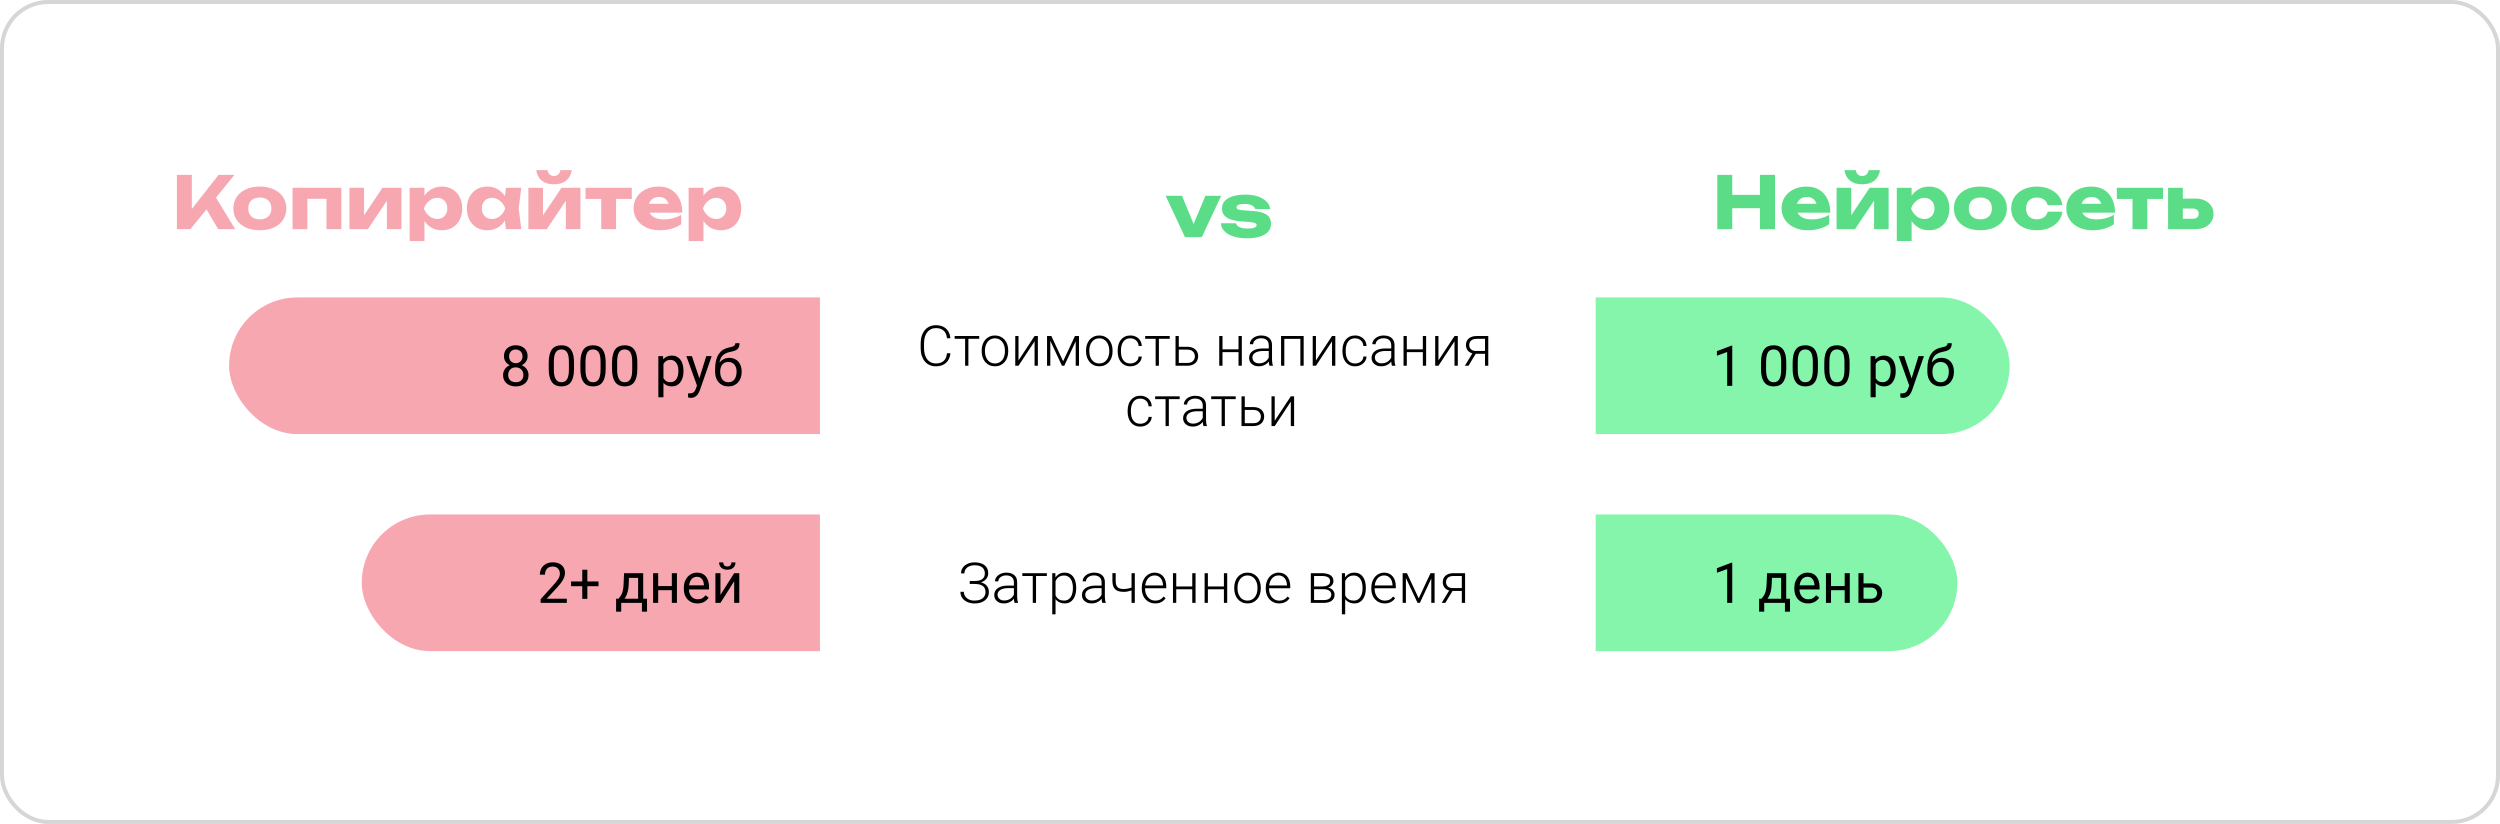
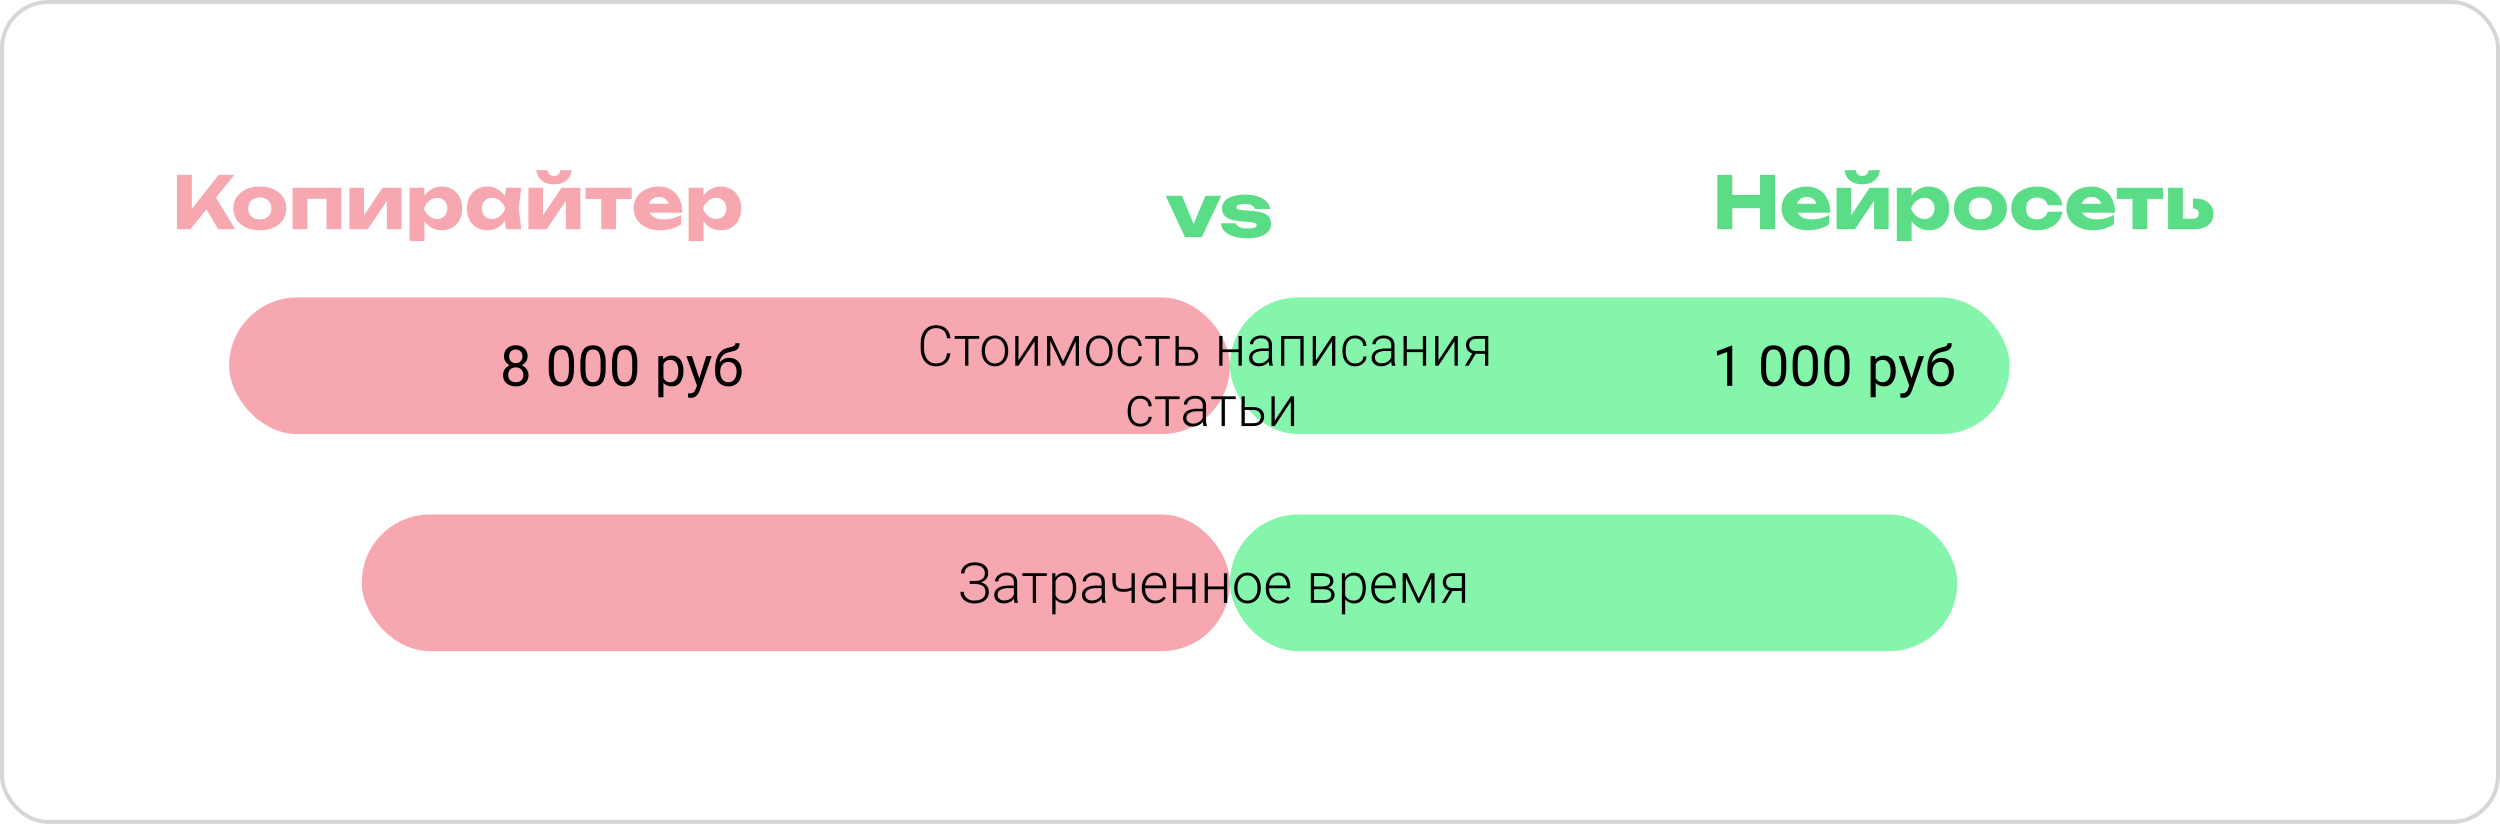
<svg xmlns="http://www.w3.org/2000/svg" width="622" height="205" viewBox="0 0 622 205" fill="none">
  <g clip-path="url(#clip0_77_27)">
    <rect width="622" height="205" rx="12" fill="white" />
    <rect x="306" y="74" width="194" height="34" rx="17" fill="#86F5AC" />
    <rect x="306" y="128" width="181" height="34" rx="17" fill="#86F5AC" />
    <rect x="57" y="74" width="249" height="34" rx="17" fill="#F6A7B0" />
    <rect x="90" y="128" width="216" height="34" rx="17" fill="#F6A7B0" />
    <g filter="url(#filter0_d_77_27)">
-       <rect x="206" y="1" width="193" height="204" fill="white" />
-     </g>
+       </g>
    <path d="M430.983 85.992V96H429.719V87.571L427.169 88.501V87.359L430.785 85.992H430.983ZM444.423 90.231V91.748C444.423 92.564 444.35 93.252 444.204 93.812C444.058 94.373 443.849 94.824 443.575 95.166C443.302 95.508 442.971 95.756 442.584 95.911C442.201 96.061 441.768 96.137 441.285 96.137C440.902 96.137 440.549 96.089 440.226 95.993C439.902 95.897 439.61 95.745 439.351 95.535C439.095 95.321 438.877 95.043 438.694 94.701C438.512 94.359 438.373 93.945 438.277 93.457C438.182 92.969 438.134 92.4 438.134 91.748V90.231C438.134 89.415 438.207 88.731 438.353 88.18C438.503 87.628 438.715 87.186 438.988 86.853C439.262 86.516 439.59 86.275 439.973 86.129C440.36 85.983 440.793 85.91 441.271 85.91C441.659 85.91 442.014 85.958 442.338 86.054C442.666 86.145 442.958 86.293 443.213 86.498C443.468 86.699 443.685 86.967 443.862 87.305C444.045 87.637 444.184 88.045 444.279 88.528C444.375 89.011 444.423 89.579 444.423 90.231ZM443.151 91.953V90.019C443.151 89.572 443.124 89.18 443.069 88.843C443.019 88.501 442.944 88.209 442.844 87.968C442.743 87.726 442.616 87.53 442.461 87.38C442.311 87.23 442.135 87.12 441.935 87.052C441.739 86.979 441.518 86.942 441.271 86.942C440.971 86.942 440.704 86.999 440.472 87.113C440.239 87.223 440.043 87.398 439.884 87.64C439.729 87.881 439.61 88.198 439.528 88.59C439.446 88.982 439.405 89.458 439.405 90.019V91.953C439.405 92.4 439.43 92.794 439.48 93.136C439.535 93.478 439.615 93.774 439.72 94.024C439.825 94.27 439.952 94.473 440.103 94.633C440.253 94.792 440.426 94.911 440.622 94.988C440.823 95.061 441.044 95.098 441.285 95.098C441.595 95.098 441.866 95.038 442.099 94.92C442.331 94.801 442.525 94.617 442.68 94.366C442.839 94.111 442.958 93.785 443.035 93.389C443.113 92.988 443.151 92.509 443.151 91.953ZM452.298 90.231V91.748C452.298 92.564 452.225 93.252 452.079 93.812C451.933 94.373 451.724 94.824 451.45 95.166C451.177 95.508 450.846 95.756 450.459 95.911C450.076 96.061 449.643 96.137 449.16 96.137C448.777 96.137 448.424 96.089 448.101 95.993C447.777 95.897 447.485 95.745 447.226 95.535C446.97 95.321 446.752 95.043 446.569 94.701C446.387 94.359 446.248 93.945 446.152 93.457C446.057 92.969 446.009 92.4 446.009 91.748V90.231C446.009 89.415 446.082 88.731 446.228 88.18C446.378 87.628 446.59 87.186 446.863 86.853C447.137 86.516 447.465 86.275 447.848 86.129C448.235 85.983 448.668 85.91 449.146 85.91C449.534 85.91 449.889 85.958 450.213 86.054C450.541 86.145 450.833 86.293 451.088 86.498C451.343 86.699 451.56 86.967 451.737 87.305C451.92 87.637 452.059 88.045 452.154 88.528C452.25 89.011 452.298 89.579 452.298 90.231ZM451.026 91.953V90.019C451.026 89.572 450.999 89.18 450.944 88.843C450.894 88.501 450.819 88.209 450.719 87.968C450.618 87.726 450.491 87.53 450.336 87.38C450.186 87.23 450.01 87.12 449.81 87.052C449.614 86.979 449.393 86.942 449.146 86.942C448.846 86.942 448.579 86.999 448.347 87.113C448.114 87.223 447.918 87.398 447.759 87.64C447.604 87.881 447.485 88.198 447.403 88.59C447.321 88.982 447.28 89.458 447.28 90.019V91.953C447.28 92.4 447.305 92.794 447.355 93.136C447.41 93.478 447.49 93.774 447.595 94.024C447.7 94.27 447.827 94.473 447.978 94.633C448.128 94.792 448.301 94.911 448.497 94.988C448.698 95.061 448.919 95.098 449.16 95.098C449.47 95.098 449.741 95.038 449.974 94.92C450.206 94.801 450.4 94.617 450.555 94.366C450.714 94.111 450.833 93.785 450.91 93.389C450.988 92.988 451.026 92.509 451.026 91.953ZM460.173 90.231V91.748C460.173 92.564 460.1 93.252 459.954 93.812C459.808 94.373 459.599 94.824 459.325 95.166C459.052 95.508 458.721 95.756 458.334 95.911C457.951 96.061 457.518 96.137 457.035 96.137C456.652 96.137 456.299 96.089 455.976 95.993C455.652 95.897 455.36 95.745 455.101 95.535C454.845 95.321 454.627 95.043 454.444 94.701C454.262 94.359 454.123 93.945 454.027 93.457C453.932 92.969 453.884 92.4 453.884 91.748V90.231C453.884 89.415 453.957 88.731 454.103 88.18C454.253 87.628 454.465 87.186 454.738 86.853C455.012 86.516 455.34 86.275 455.723 86.129C456.11 85.983 456.543 85.91 457.021 85.91C457.409 85.91 457.764 85.958 458.088 86.054C458.416 86.145 458.708 86.293 458.963 86.498C459.218 86.699 459.435 86.967 459.612 87.305C459.795 87.637 459.934 88.045 460.029 88.528C460.125 89.011 460.173 89.579 460.173 90.231ZM458.901 91.953V90.019C458.901 89.572 458.874 89.18 458.819 88.843C458.769 88.501 458.694 88.209 458.594 87.968C458.493 87.726 458.366 87.53 458.211 87.38C458.061 87.23 457.885 87.12 457.685 87.052C457.489 86.979 457.268 86.942 457.021 86.942C456.721 86.942 456.454 86.999 456.222 87.113C455.989 87.223 455.793 87.398 455.634 87.64C455.479 87.881 455.36 88.198 455.278 88.59C455.196 88.982 455.155 89.458 455.155 90.019V91.953C455.155 92.4 455.18 92.794 455.23 93.136C455.285 93.478 455.365 93.774 455.47 94.024C455.575 94.27 455.702 94.473 455.853 94.633C456.003 94.792 456.176 94.911 456.372 94.988C456.573 95.061 456.794 95.098 457.035 95.098C457.345 95.098 457.616 95.038 457.849 94.92C458.081 94.801 458.275 94.617 458.43 94.366C458.589 94.111 458.708 93.785 458.785 93.389C458.863 92.988 458.901 92.509 458.901 91.953ZM466.674 90.025V98.844H465.402V88.603H466.564L466.674 90.025ZM471.657 92.24V92.384C471.657 92.921 471.593 93.421 471.466 93.881C471.338 94.337 471.151 94.733 470.905 95.07C470.664 95.408 470.365 95.67 470.01 95.856C469.654 96.043 469.246 96.137 468.786 96.137C468.317 96.137 467.902 96.059 467.542 95.904C467.182 95.749 466.877 95.524 466.626 95.228C466.375 94.931 466.175 94.576 466.024 94.161C465.879 93.746 465.778 93.279 465.724 92.76V91.994C465.778 91.447 465.881 90.957 466.031 90.524C466.182 90.091 466.38 89.722 466.626 89.417C466.877 89.107 467.18 88.872 467.535 88.713C467.891 88.549 468.301 88.467 468.766 88.467C469.23 88.467 469.643 88.558 470.003 88.74C470.363 88.918 470.666 89.173 470.912 89.506C471.158 89.838 471.343 90.237 471.466 90.702C471.593 91.162 471.657 91.675 471.657 92.24ZM470.386 92.384V92.24C470.386 91.871 470.347 91.525 470.27 91.201C470.192 90.873 470.071 90.586 469.907 90.34C469.748 90.089 469.543 89.893 469.292 89.752C469.041 89.606 468.743 89.533 468.396 89.533C468.077 89.533 467.799 89.588 467.562 89.697C467.33 89.807 467.132 89.955 466.968 90.142C466.804 90.324 466.669 90.534 466.564 90.77C466.464 91.003 466.389 91.245 466.339 91.495V93.266C466.43 93.585 466.558 93.885 466.722 94.168C466.886 94.446 467.104 94.671 467.378 94.845C467.651 95.013 467.995 95.098 468.41 95.098C468.752 95.098 469.046 95.027 469.292 94.886C469.543 94.74 469.748 94.542 469.907 94.291C470.071 94.04 470.192 93.753 470.27 93.43C470.347 93.102 470.386 92.753 470.386 92.384ZM475.267 95.234L477.324 88.603H478.678L475.711 97.142C475.643 97.324 475.551 97.52 475.438 97.73C475.328 97.944 475.187 98.147 475.014 98.338C474.84 98.529 474.631 98.684 474.385 98.803C474.143 98.926 473.854 98.987 473.517 98.987C473.416 98.987 473.289 98.974 473.134 98.946C472.979 98.919 472.869 98.896 472.806 98.878L472.799 97.853C472.835 97.857 472.892 97.862 472.97 97.866C473.052 97.875 473.109 97.88 473.141 97.88C473.428 97.88 473.672 97.841 473.872 97.764C474.073 97.691 474.241 97.565 474.378 97.388C474.519 97.215 474.64 96.975 474.74 96.67L475.267 95.234ZM473.756 88.603L475.677 94.346L476.005 95.679L475.096 96.144L472.375 88.603H473.756ZM484.563 85.384H485.603C485.603 85.83 485.534 86.186 485.397 86.45C485.261 86.71 485.074 86.91 484.837 87.052C484.604 87.193 484.34 87.3 484.044 87.373C483.752 87.446 483.449 87.517 483.135 87.585C482.743 87.667 482.378 87.797 482.041 87.975C481.708 88.148 481.421 88.394 481.18 88.713C480.943 89.032 480.767 89.447 480.653 89.957C480.544 90.467 480.514 91.099 480.564 91.851V92.48H479.525V91.851C479.525 91.007 479.605 90.272 479.765 89.643C479.929 89.014 480.159 88.483 480.455 88.05C480.751 87.617 481.102 87.273 481.508 87.018C481.918 86.762 482.369 86.587 482.861 86.491C483.217 86.423 483.522 86.35 483.777 86.272C484.033 86.19 484.226 86.081 484.358 85.944C484.495 85.808 484.563 85.621 484.563 85.384ZM483.066 89.027C483.549 89.027 483.98 89.112 484.358 89.28C484.737 89.449 485.058 89.684 485.322 89.984C485.587 90.285 485.787 90.641 485.924 91.051C486.065 91.456 486.136 91.898 486.136 92.377V92.527C486.136 93.042 486.061 93.521 485.91 93.963C485.764 94.4 485.548 94.783 485.261 95.111C484.978 95.435 484.632 95.688 484.222 95.87C483.816 96.052 483.354 96.144 482.834 96.144C482.314 96.144 481.85 96.052 481.439 95.87C481.034 95.688 480.688 95.435 480.4 95.111C480.113 94.783 479.895 94.4 479.744 93.963C479.598 93.521 479.525 93.042 479.525 92.527V92.377C479.525 92.263 479.546 92.151 479.587 92.042C479.628 91.933 479.678 91.821 479.737 91.707C479.801 91.593 479.858 91.472 479.908 91.345C480.077 90.935 480.307 90.554 480.599 90.203C480.895 89.852 481.248 89.57 481.658 89.356C482.073 89.137 482.542 89.027 483.066 89.027ZM482.82 90.06C482.355 90.06 481.973 90.167 481.672 90.381C481.376 90.595 481.155 90.88 481.009 91.235C480.863 91.586 480.79 91.967 480.79 92.377V92.527C480.79 92.874 480.831 93.202 480.913 93.512C480.995 93.822 481.118 94.097 481.282 94.339C481.451 94.576 481.663 94.763 481.918 94.899C482.178 95.036 482.483 95.105 482.834 95.105C483.185 95.105 483.488 95.036 483.743 94.899C483.998 94.763 484.208 94.576 484.372 94.339C484.536 94.097 484.659 93.822 484.741 93.512C484.823 93.202 484.864 92.874 484.864 92.527V92.377C484.864 92.067 484.823 91.773 484.741 91.495C484.659 91.217 484.534 90.971 484.365 90.757C484.201 90.543 483.989 90.374 483.729 90.251C483.474 90.123 483.171 90.06 482.82 90.06Z" fill="black" />
-     <path d="M430.983 139.992V150H429.719V141.571L427.169 142.501V141.359L430.785 139.992H430.983ZM439.645 142.604H440.909L440.8 145.372C440.772 146.074 440.693 146.68 440.561 147.19C440.428 147.701 440.26 148.136 440.055 148.496C439.85 148.852 439.619 149.15 439.364 149.392C439.114 149.633 438.854 149.836 438.585 150H437.956L437.99 148.968L438.25 148.961C438.4 148.783 438.546 148.601 438.688 148.414C438.829 148.223 438.959 147.997 439.077 147.737C439.196 147.473 439.294 147.152 439.371 146.773C439.453 146.391 439.506 145.924 439.528 145.372L439.645 142.604ZM439.959 142.604H444.409V150H443.145V143.772H439.959V142.604ZM437.669 148.961H445.359V152.181H444.095V150H438.934V152.181H437.662L437.669 148.961ZM449.83 150.137C449.315 150.137 448.848 150.05 448.429 149.877C448.014 149.699 447.656 149.451 447.355 149.132C447.059 148.813 446.831 148.435 446.672 147.997C446.512 147.56 446.433 147.081 446.433 146.562V146.274C446.433 145.673 446.521 145.137 446.699 144.668C446.877 144.194 447.118 143.793 447.424 143.465C447.729 143.137 448.076 142.888 448.463 142.72C448.85 142.551 449.251 142.467 449.666 142.467C450.195 142.467 450.65 142.558 451.033 142.74C451.421 142.923 451.737 143.178 451.983 143.506C452.229 143.829 452.412 144.212 452.53 144.654C452.649 145.092 452.708 145.57 452.708 146.09V146.657H447.185V145.625H451.443V145.529C451.425 145.201 451.357 144.882 451.238 144.572C451.124 144.262 450.942 144.007 450.691 143.807C450.441 143.606 450.099 143.506 449.666 143.506C449.379 143.506 449.115 143.567 448.873 143.69C448.632 143.809 448.424 143.987 448.251 144.224C448.078 144.461 447.943 144.75 447.848 145.092C447.752 145.434 447.704 145.828 447.704 146.274V146.562C447.704 146.912 447.752 147.243 447.848 147.553C447.948 147.858 448.091 148.127 448.278 148.359C448.47 148.592 448.7 148.774 448.969 148.906C449.242 149.038 449.552 149.104 449.898 149.104C450.345 149.104 450.723 149.013 451.033 148.831C451.343 148.649 451.614 148.405 451.847 148.1L452.612 148.708C452.453 148.95 452.25 149.18 452.004 149.398C451.758 149.617 451.455 149.795 451.095 149.932C450.739 150.068 450.318 150.137 449.83 150.137ZM459.202 145.81V146.835H455.292V145.81H459.202ZM455.559 142.604V150H454.294V142.604H455.559ZM460.228 142.604V150H458.956V142.604H460.228ZM463.304 145.146H465.525C466.122 145.146 466.626 145.251 467.036 145.461C467.446 145.666 467.756 145.951 467.966 146.315C468.18 146.675 468.287 147.086 468.287 147.546C468.287 147.888 468.228 148.209 468.109 148.51C467.991 148.806 467.813 149.066 467.576 149.289C467.344 149.512 467.054 149.688 466.708 149.815C466.366 149.938 465.972 150 465.525 150H462.381V142.604H463.646V148.961H465.525C465.89 148.961 466.182 148.895 466.4 148.763C466.619 148.631 466.776 148.46 466.872 148.25C466.968 148.04 467.016 147.822 467.016 147.594C467.016 147.37 466.968 147.152 466.872 146.938C466.776 146.723 466.619 146.546 466.4 146.404C466.182 146.258 465.89 146.186 465.525 146.186H463.304V145.146Z" fill="black" />
    <path d="M131.495 93.307C131.495 93.913 131.354 94.428 131.071 94.852C130.793 95.271 130.415 95.59 129.937 95.809C129.463 96.027 128.927 96.137 128.33 96.137C127.733 96.137 127.195 96.027 126.717 95.809C126.238 95.59 125.86 95.271 125.582 94.852C125.304 94.428 125.165 93.913 125.165 93.307C125.165 92.91 125.24 92.548 125.391 92.22C125.546 91.887 125.762 91.598 126.04 91.352C126.323 91.106 126.655 90.916 127.038 90.784C127.425 90.647 127.852 90.579 128.316 90.579C128.927 90.579 129.472 90.698 129.95 90.935C130.429 91.167 130.805 91.488 131.078 91.898C131.356 92.309 131.495 92.778 131.495 93.307ZM130.224 93.279C130.224 92.91 130.144 92.584 129.984 92.302C129.825 92.015 129.602 91.791 129.314 91.632C129.027 91.472 128.695 91.393 128.316 91.393C127.929 91.393 127.594 91.472 127.312 91.632C127.034 91.791 126.817 92.015 126.662 92.302C126.507 92.584 126.43 92.91 126.43 93.279C126.43 93.662 126.505 93.99 126.655 94.264C126.81 94.533 127.029 94.74 127.312 94.886C127.599 95.027 127.938 95.098 128.33 95.098C128.722 95.098 129.059 95.027 129.342 94.886C129.624 94.74 129.841 94.533 129.991 94.264C130.146 93.99 130.224 93.662 130.224 93.279ZM131.263 88.638C131.263 89.121 131.135 89.556 130.88 89.943C130.625 90.331 130.276 90.636 129.834 90.859C129.392 91.083 128.891 91.194 128.33 91.194C127.76 91.194 127.252 91.083 126.806 90.859C126.364 90.636 126.017 90.331 125.767 89.943C125.516 89.556 125.391 89.121 125.391 88.638C125.391 88.059 125.516 87.567 125.767 87.161C126.022 86.755 126.37 86.446 126.812 86.231C127.255 86.017 127.758 85.91 128.323 85.91C128.893 85.91 129.399 86.017 129.841 86.231C130.283 86.446 130.629 86.755 130.88 87.161C131.135 87.567 131.263 88.059 131.263 88.638ZM129.998 88.658C129.998 88.326 129.927 88.032 129.786 87.776C129.645 87.521 129.449 87.321 129.198 87.175C128.948 87.024 128.656 86.949 128.323 86.949C127.991 86.949 127.699 87.02 127.448 87.161C127.202 87.298 127.008 87.494 126.867 87.749C126.73 88.004 126.662 88.307 126.662 88.658C126.662 89 126.73 89.299 126.867 89.554C127.008 89.809 127.204 90.007 127.455 90.148C127.706 90.29 127.997 90.36 128.33 90.36C128.663 90.36 128.952 90.29 129.198 90.148C129.449 90.007 129.645 89.809 129.786 89.554C129.927 89.299 129.998 89 129.998 88.658ZM142.815 90.231V91.748C142.815 92.564 142.743 93.252 142.597 93.812C142.451 94.373 142.241 94.824 141.968 95.166C141.694 95.508 141.364 95.756 140.977 95.911C140.594 96.061 140.161 96.137 139.678 96.137C139.295 96.137 138.942 96.089 138.618 95.993C138.295 95.897 138.003 95.745 137.743 95.535C137.488 95.321 137.269 95.043 137.087 94.701C136.905 94.359 136.766 93.945 136.67 93.457C136.574 92.969 136.526 92.4 136.526 91.748V90.231C136.526 89.415 136.599 88.731 136.745 88.18C136.896 87.628 137.107 87.186 137.381 86.853C137.654 86.516 137.982 86.275 138.365 86.129C138.753 85.983 139.186 85.91 139.664 85.91C140.051 85.91 140.407 85.958 140.73 86.054C141.059 86.145 141.35 86.293 141.605 86.498C141.861 86.699 142.077 86.967 142.255 87.305C142.437 87.637 142.576 88.045 142.672 88.528C142.768 89.011 142.815 89.579 142.815 90.231ZM141.544 91.953V90.019C141.544 89.572 141.517 89.18 141.462 88.843C141.412 88.501 141.337 88.209 141.236 87.968C141.136 87.726 141.008 87.53 140.854 87.38C140.703 87.23 140.528 87.12 140.327 87.052C140.131 86.979 139.91 86.942 139.664 86.942C139.363 86.942 139.097 86.999 138.864 87.113C138.632 87.223 138.436 87.398 138.276 87.64C138.121 87.881 138.003 88.198 137.921 88.59C137.839 88.982 137.798 89.458 137.798 90.019V91.953C137.798 92.4 137.823 92.794 137.873 93.136C137.928 93.478 138.007 93.774 138.112 94.024C138.217 94.27 138.345 94.473 138.495 94.633C138.646 94.792 138.819 94.911 139.015 94.988C139.215 95.061 139.436 95.098 139.678 95.098C139.988 95.098 140.259 95.038 140.491 94.92C140.724 94.801 140.917 94.617 141.072 94.366C141.232 94.111 141.35 93.785 141.428 93.389C141.505 92.988 141.544 92.509 141.544 91.953ZM150.69 90.231V91.748C150.69 92.564 150.618 93.252 150.472 93.812C150.326 94.373 150.116 94.824 149.843 95.166C149.569 95.508 149.239 95.756 148.852 95.911C148.469 96.061 148.036 96.137 147.553 96.137C147.17 96.137 146.817 96.089 146.493 95.993C146.17 95.897 145.878 95.745 145.618 95.535C145.363 95.321 145.144 95.043 144.962 94.701C144.78 94.359 144.641 93.945 144.545 93.457C144.449 92.969 144.401 92.4 144.401 91.748V90.231C144.401 89.415 144.474 88.731 144.62 88.18C144.771 87.628 144.982 87.186 145.256 86.853C145.529 86.516 145.857 86.275 146.24 86.129C146.628 85.983 147.061 85.91 147.539 85.91C147.926 85.91 148.282 85.958 148.605 86.054C148.934 86.145 149.225 86.293 149.48 86.498C149.736 86.699 149.952 86.967 150.13 87.305C150.312 87.637 150.451 88.045 150.547 88.528C150.643 89.011 150.69 89.579 150.69 90.231ZM149.419 91.953V90.019C149.419 89.572 149.392 89.18 149.337 88.843C149.287 88.501 149.212 88.209 149.111 87.968C149.011 87.726 148.883 87.53 148.729 87.38C148.578 87.23 148.403 87.12 148.202 87.052C148.006 86.979 147.785 86.942 147.539 86.942C147.238 86.942 146.972 86.999 146.739 87.113C146.507 87.223 146.311 87.398 146.151 87.64C145.996 87.881 145.878 88.198 145.796 88.59C145.714 88.982 145.673 89.458 145.673 90.019V91.953C145.673 92.4 145.698 92.794 145.748 93.136C145.803 93.478 145.882 93.774 145.987 94.024C146.092 94.27 146.22 94.473 146.37 94.633C146.521 94.792 146.694 94.911 146.89 94.988C147.09 95.061 147.311 95.098 147.553 95.098C147.863 95.098 148.134 95.038 148.366 94.92C148.599 94.801 148.792 94.617 148.947 94.366C149.107 94.111 149.225 93.785 149.303 93.389C149.38 92.988 149.419 92.509 149.419 91.953ZM158.565 90.231V91.748C158.565 92.564 158.493 93.252 158.347 93.812C158.201 94.373 157.991 94.824 157.718 95.166C157.444 95.508 157.114 95.756 156.727 95.911C156.344 96.061 155.911 96.137 155.428 96.137C155.045 96.137 154.692 96.089 154.368 95.993C154.045 95.897 153.753 95.745 153.493 95.535C153.238 95.321 153.019 95.043 152.837 94.701C152.655 94.359 152.516 93.945 152.42 93.457C152.324 92.969 152.276 92.4 152.276 91.748V90.231C152.276 89.415 152.349 88.731 152.495 88.18C152.646 87.628 152.857 87.186 153.131 86.853C153.404 86.516 153.732 86.275 154.115 86.129C154.503 85.983 154.936 85.91 155.414 85.91C155.801 85.91 156.157 85.958 156.48 86.054C156.809 86.145 157.1 86.293 157.355 86.498C157.611 86.699 157.827 86.967 158.005 87.305C158.187 87.637 158.326 88.045 158.422 88.528C158.518 89.011 158.565 89.579 158.565 90.231ZM157.294 91.953V90.019C157.294 89.572 157.267 89.18 157.212 88.843C157.162 88.501 157.087 88.209 156.986 87.968C156.886 87.726 156.758 87.53 156.604 87.38C156.453 87.23 156.278 87.12 156.077 87.052C155.881 86.979 155.66 86.942 155.414 86.942C155.113 86.942 154.847 86.999 154.614 87.113C154.382 87.223 154.186 87.398 154.026 87.64C153.871 87.881 153.753 88.198 153.671 88.59C153.589 88.982 153.548 89.458 153.548 90.019V91.953C153.548 92.4 153.573 92.794 153.623 93.136C153.678 93.478 153.757 93.774 153.862 94.024C153.967 94.27 154.095 94.473 154.245 94.633C154.396 94.792 154.569 94.911 154.765 94.988C154.965 95.061 155.186 95.098 155.428 95.098C155.738 95.098 156.009 95.038 156.241 94.92C156.474 94.801 156.667 94.617 156.822 94.366C156.982 94.111 157.1 93.785 157.178 93.389C157.255 92.988 157.294 92.509 157.294 91.953ZM165.066 90.025V98.844H163.795V88.603H164.957L165.066 90.025ZM170.05 92.24V92.384C170.05 92.921 169.986 93.421 169.858 93.881C169.731 94.337 169.544 94.733 169.298 95.07C169.056 95.408 168.758 95.67 168.402 95.856C168.047 96.043 167.639 96.137 167.179 96.137C166.709 96.137 166.295 96.059 165.935 95.904C165.575 95.749 165.269 95.524 165.019 95.228C164.768 94.931 164.567 94.576 164.417 94.161C164.271 93.746 164.171 93.279 164.116 92.76V91.994C164.171 91.447 164.273 90.957 164.424 90.524C164.574 90.091 164.772 89.722 165.019 89.417C165.269 89.107 165.572 88.872 165.928 88.713C166.283 88.549 166.693 88.467 167.158 88.467C167.623 88.467 168.035 88.558 168.396 88.74C168.756 88.918 169.059 89.173 169.305 89.506C169.551 89.838 169.735 90.237 169.858 90.702C169.986 91.162 170.05 91.675 170.05 92.24ZM168.778 92.384V92.24C168.778 91.871 168.74 91.525 168.662 91.201C168.585 90.873 168.464 90.586 168.3 90.34C168.14 90.089 167.935 89.893 167.685 89.752C167.434 89.606 167.135 89.533 166.789 89.533C166.47 89.533 166.192 89.588 165.955 89.697C165.723 89.807 165.524 89.955 165.36 90.142C165.196 90.324 165.062 90.534 164.957 90.77C164.857 91.003 164.782 91.245 164.731 91.495V93.266C164.823 93.585 164.95 93.885 165.114 94.168C165.278 94.446 165.497 94.671 165.771 94.845C166.044 95.013 166.388 95.098 166.803 95.098C167.145 95.098 167.438 95.027 167.685 94.886C167.935 94.74 168.14 94.542 168.3 94.291C168.464 94.04 168.585 93.753 168.662 93.43C168.74 93.102 168.778 92.753 168.778 92.384ZM173.659 95.234L175.717 88.603H177.07L174.104 97.142C174.035 97.324 173.944 97.52 173.83 97.73C173.721 97.944 173.579 98.147 173.406 98.338C173.233 98.529 173.023 98.684 172.777 98.803C172.536 98.926 172.246 98.987 171.909 98.987C171.809 98.987 171.681 98.974 171.526 98.946C171.371 98.919 171.262 98.896 171.198 98.878L171.191 97.853C171.228 97.857 171.285 97.862 171.362 97.866C171.444 97.875 171.501 97.88 171.533 97.88C171.82 97.88 172.064 97.841 172.265 97.764C172.465 97.691 172.634 97.565 172.771 97.388C172.912 97.215 173.033 96.975 173.133 96.67L173.659 95.234ZM172.148 88.603L174.069 94.346L174.397 95.679L173.488 96.144L170.768 88.603H172.148ZM182.956 85.384H183.995C183.995 85.83 183.927 86.186 183.79 86.45C183.653 86.71 183.466 86.91 183.229 87.052C182.997 87.193 182.733 87.3 182.437 87.373C182.145 87.446 181.842 87.517 181.527 87.585C181.135 87.667 180.771 87.797 180.434 87.975C180.101 88.148 179.814 88.394 179.572 88.713C179.335 89.032 179.16 89.447 179.046 89.957C178.937 90.467 178.907 91.099 178.957 91.851V92.48H177.918V91.851C177.918 91.007 177.998 90.272 178.157 89.643C178.321 89.014 178.551 88.483 178.848 88.05C179.144 87.617 179.495 87.273 179.9 87.018C180.311 86.762 180.762 86.587 181.254 86.491C181.609 86.423 181.915 86.35 182.17 86.272C182.425 86.19 182.619 86.081 182.751 85.944C182.888 85.808 182.956 85.621 182.956 85.384ZM181.459 89.027C181.942 89.027 182.373 89.112 182.751 89.28C183.129 89.449 183.451 89.684 183.715 89.984C183.979 90.285 184.18 90.641 184.316 91.051C184.458 91.456 184.528 91.898 184.528 92.377V92.527C184.528 93.042 184.453 93.521 184.303 93.963C184.157 94.4 183.94 94.783 183.653 95.111C183.371 95.435 183.024 95.688 182.614 95.87C182.209 96.052 181.746 96.144 181.227 96.144C180.707 96.144 180.242 96.052 179.832 95.87C179.426 95.688 179.08 95.435 178.793 95.111C178.506 94.783 178.287 94.4 178.137 93.963C177.991 93.521 177.918 93.042 177.918 92.527V92.377C177.918 92.263 177.938 92.151 177.979 92.042C178.021 91.933 178.071 91.821 178.13 91.707C178.194 91.593 178.251 91.472 178.301 91.345C178.469 90.935 178.7 90.554 178.991 90.203C179.287 89.852 179.641 89.57 180.051 89.356C180.465 89.137 180.935 89.027 181.459 89.027ZM181.213 90.06C180.748 90.06 180.365 90.167 180.064 90.381C179.768 90.595 179.547 90.88 179.401 91.235C179.256 91.586 179.183 91.967 179.183 92.377V92.527C179.183 92.874 179.224 93.202 179.306 93.512C179.388 93.822 179.511 94.097 179.675 94.339C179.843 94.576 180.055 94.763 180.311 94.899C180.57 95.036 180.876 95.105 181.227 95.105C181.577 95.105 181.881 95.036 182.136 94.899C182.391 94.763 182.601 94.576 182.765 94.339C182.929 94.097 183.052 93.822 183.134 93.512C183.216 93.202 183.257 92.874 183.257 92.527V92.377C183.257 92.067 183.216 91.773 183.134 91.495C183.052 91.217 182.926 90.971 182.758 90.757C182.594 90.543 182.382 90.374 182.122 90.251C181.867 90.123 181.564 90.06 181.213 90.06Z" fill="black" />
-     <path d="M141.024 148.961V150H134.51V149.091L137.771 145.461C138.172 145.014 138.481 144.636 138.7 144.326C138.924 144.012 139.078 143.731 139.165 143.485C139.256 143.235 139.302 142.979 139.302 142.72C139.302 142.392 139.233 142.095 139.097 141.831C138.965 141.562 138.769 141.348 138.509 141.188C138.249 141.029 137.935 140.949 137.565 140.949C137.123 140.949 136.754 141.036 136.458 141.209C136.166 141.378 135.948 141.615 135.802 141.92C135.656 142.225 135.583 142.576 135.583 142.973H134.318C134.318 142.412 134.441 141.899 134.688 141.435C134.934 140.97 135.298 140.601 135.781 140.327C136.264 140.049 136.859 139.91 137.565 139.91C138.194 139.91 138.732 140.022 139.179 140.245C139.625 140.464 139.967 140.774 140.204 141.175C140.446 141.571 140.566 142.036 140.566 142.569C140.566 142.861 140.516 143.157 140.416 143.458C140.32 143.754 140.186 144.05 140.013 144.347C139.844 144.643 139.646 144.935 139.418 145.222C139.195 145.509 138.955 145.791 138.7 146.069L136.034 148.961H141.024ZM148.906 144.661V145.851H142.084V144.661H148.906ZM146.131 141.756V149.002H144.866V141.756H146.131ZM155.264 142.604H156.528L156.419 145.372C156.392 146.074 156.312 146.68 156.18 147.19C156.048 147.701 155.879 148.136 155.674 148.496C155.469 148.852 155.239 149.15 154.983 149.392C154.733 149.633 154.473 149.836 154.204 150H153.575L153.609 148.968L153.869 148.961C154.02 148.783 154.165 148.601 154.307 148.414C154.448 148.223 154.578 147.997 154.696 147.737C154.815 147.473 154.913 147.152 154.99 146.773C155.072 146.391 155.125 145.924 155.147 145.372L155.264 142.604ZM155.578 142.604H160.028V150H158.764V143.772H155.578V142.604ZM153.288 148.961H160.979V152.181H159.714V150H154.553V152.181H153.281L153.288 148.961ZM167.397 145.81V146.835H163.487V145.81H167.397ZM163.754 142.604V150H162.489V142.604H163.754ZM168.423 142.604V150H167.151V142.604H168.423ZM173.529 150.137C173.014 150.137 172.547 150.05 172.128 149.877C171.713 149.699 171.355 149.451 171.055 149.132C170.758 148.813 170.531 148.435 170.371 147.997C170.212 147.56 170.132 147.081 170.132 146.562V146.274C170.132 145.673 170.221 145.137 170.398 144.668C170.576 144.194 170.818 143.793 171.123 143.465C171.428 143.137 171.775 142.888 172.162 142.72C172.549 142.551 172.951 142.467 173.365 142.467C173.894 142.467 174.35 142.558 174.732 142.74C175.12 142.923 175.437 143.178 175.683 143.506C175.929 143.829 176.111 144.212 176.229 144.654C176.348 145.092 176.407 145.57 176.407 146.09V146.657H170.884V145.625H175.143V145.529C175.124 145.201 175.056 144.882 174.938 144.572C174.824 144.262 174.641 144.007 174.391 143.807C174.14 143.606 173.798 143.506 173.365 143.506C173.078 143.506 172.814 143.567 172.572 143.69C172.331 143.809 172.123 143.987 171.95 144.224C171.777 144.461 171.643 144.75 171.547 145.092C171.451 145.434 171.403 145.828 171.403 146.274V146.562C171.403 146.912 171.451 147.243 171.547 147.553C171.647 147.858 171.791 148.127 171.978 148.359C172.169 148.592 172.399 148.774 172.668 148.906C172.941 149.038 173.251 149.104 173.598 149.104C174.044 149.104 174.423 149.013 174.732 148.831C175.042 148.649 175.313 148.405 175.546 148.1L176.312 148.708C176.152 148.95 175.949 149.18 175.703 149.398C175.457 149.617 175.154 149.795 174.794 149.932C174.438 150.068 174.017 150.137 173.529 150.137ZM179.251 147.997L182.662 142.604H183.934V150H182.662V144.606L179.251 150H177.993V142.604H179.251V147.997ZM181.972 139.924H182.997C182.997 140.279 182.915 140.596 182.751 140.874C182.587 141.147 182.352 141.362 182.047 141.517C181.742 141.672 181.379 141.749 180.96 141.749C180.326 141.749 179.825 141.58 179.456 141.243C179.091 140.901 178.909 140.462 178.909 139.924H179.935C179.935 140.193 180.012 140.43 180.167 140.635C180.322 140.84 180.586 140.942 180.96 140.942C181.325 140.942 181.584 140.84 181.739 140.635C181.894 140.43 181.972 140.193 181.972 139.924Z" fill="black" />
    <path d="M235.622 87.897H236.463C236.395 88.566 236.21 89.145 235.909 89.633C235.608 90.116 235.198 90.487 234.679 90.747C234.159 91.007 233.533 91.137 232.799 91.137C232.234 91.137 231.721 91.03 231.261 90.815C230.805 90.601 230.413 90.298 230.085 89.906C229.757 89.51 229.504 89.036 229.326 88.484C229.148 87.933 229.06 87.32 229.06 86.645V85.401C229.06 84.727 229.148 84.116 229.326 83.569C229.504 83.018 229.759 82.544 230.092 82.147C230.424 81.751 230.823 81.446 231.288 81.231C231.753 81.017 232.277 80.91 232.86 80.91C233.567 80.91 234.177 81.04 234.692 81.3C235.207 81.555 235.613 81.924 235.909 82.407C236.21 82.89 236.395 83.474 236.463 84.157H235.622C235.558 83.62 235.417 83.164 235.198 82.79C234.979 82.416 234.676 82.132 234.289 81.936C233.906 81.735 233.43 81.635 232.86 81.635C232.396 81.635 231.981 81.724 231.616 81.901C231.252 82.079 230.942 82.334 230.687 82.667C230.431 82.995 230.235 83.389 230.099 83.85C229.966 84.31 229.9 84.823 229.9 85.388V86.645C229.9 87.192 229.964 87.696 230.092 88.156C230.219 88.617 230.406 89.015 230.652 89.353C230.903 89.69 231.208 89.952 231.568 90.139C231.928 90.326 232.339 90.419 232.799 90.419C233.387 90.419 233.877 90.326 234.269 90.139C234.665 89.947 234.973 89.665 235.191 89.291C235.41 88.917 235.554 88.453 235.622 87.897ZM240.934 83.603V91H240.12V83.603H240.934ZM243.627 83.603V84.301H237.522V83.603H243.627ZM244.242 87.418V87.192C244.242 86.655 244.32 86.158 244.475 85.702C244.63 85.246 244.851 84.852 245.138 84.519C245.429 84.187 245.778 83.929 246.184 83.747C246.589 83.56 247.04 83.467 247.537 83.467C248.038 83.467 248.492 83.56 248.897 83.747C249.303 83.929 249.652 84.187 249.943 84.519C250.235 84.852 250.458 85.246 250.613 85.702C250.768 86.158 250.846 86.655 250.846 87.192V87.418C250.846 87.956 250.768 88.453 250.613 88.908C250.458 89.359 250.235 89.751 249.943 90.084C249.656 90.417 249.31 90.676 248.904 90.863C248.499 91.046 248.048 91.137 247.551 91.137C247.049 91.137 246.596 91.046 246.19 90.863C245.785 90.676 245.436 90.417 245.145 90.084C244.853 89.751 244.63 89.359 244.475 88.908C244.32 88.453 244.242 87.956 244.242 87.418ZM245.056 87.192V87.418C245.056 87.824 245.11 88.209 245.22 88.573C245.329 88.933 245.489 89.255 245.698 89.537C245.908 89.815 246.168 90.034 246.478 90.193C246.787 90.353 247.145 90.433 247.551 90.433C247.952 90.433 248.305 90.353 248.61 90.193C248.92 90.034 249.18 89.815 249.39 89.537C249.599 89.255 249.757 88.933 249.861 88.573C249.971 88.209 250.025 87.824 250.025 87.418V87.192C250.025 86.791 249.971 86.411 249.861 86.051C249.757 85.691 249.597 85.37 249.383 85.087C249.173 84.804 248.913 84.581 248.604 84.417C248.294 84.253 247.938 84.171 247.537 84.171C247.136 84.171 246.781 84.253 246.471 84.417C246.165 84.581 245.906 84.804 245.691 85.087C245.482 85.37 245.322 85.691 245.213 86.051C245.108 86.411 245.056 86.791 245.056 87.192ZM253.402 89.674L257.401 83.603H258.222V91H257.401V84.93L253.402 91H252.596V83.603H253.402V89.674ZM264.504 89.879L267.443 83.603H268.257L264.791 91H264.217L260.758 83.603H261.571L264.504 89.879ZM261.318 83.603V91H260.505V83.603H261.318ZM267.635 91V83.603H268.455V91H267.635ZM270.205 87.418V87.192C270.205 86.655 270.283 86.158 270.438 85.702C270.592 85.246 270.813 84.852 271.101 84.519C271.392 84.187 271.741 83.929 272.146 83.747C272.552 83.56 273.003 83.467 273.5 83.467C274.001 83.467 274.455 83.56 274.86 83.747C275.266 83.929 275.615 84.187 275.906 84.519C276.198 84.852 276.421 85.246 276.576 85.702C276.731 86.158 276.809 86.655 276.809 87.192V87.418C276.809 87.956 276.731 88.453 276.576 88.908C276.421 89.359 276.198 89.751 275.906 90.084C275.619 90.417 275.273 90.676 274.867 90.863C274.462 91.046 274.01 91.137 273.514 91.137C273.012 91.137 272.559 91.046 272.153 90.863C271.748 90.676 271.399 90.417 271.107 90.084C270.816 89.751 270.592 89.359 270.438 88.908C270.283 88.453 270.205 87.956 270.205 87.418ZM271.019 87.192V87.418C271.019 87.824 271.073 88.209 271.183 88.573C271.292 88.933 271.451 89.255 271.661 89.537C271.871 89.815 272.131 90.034 272.44 90.193C272.75 90.353 273.108 90.433 273.514 90.433C273.915 90.433 274.268 90.353 274.573 90.193C274.883 90.034 275.143 89.815 275.353 89.537C275.562 89.255 275.719 88.933 275.824 88.573C275.934 88.209 275.988 87.824 275.988 87.418V87.192C275.988 86.791 275.934 86.411 275.824 86.051C275.719 85.691 275.56 85.37 275.346 85.087C275.136 84.804 274.876 84.581 274.566 84.417C274.257 84.253 273.901 84.171 273.5 84.171C273.099 84.171 272.743 84.253 272.434 84.417C272.128 84.581 271.868 84.804 271.654 85.087C271.445 85.37 271.285 85.691 271.176 86.051C271.071 86.411 271.019 86.791 271.019 87.192ZM281.231 90.433C281.578 90.433 281.901 90.369 282.202 90.241C282.507 90.109 282.758 89.915 282.954 89.66C283.155 89.4 283.269 89.084 283.296 88.71H284.075C284.052 89.179 283.909 89.599 283.645 89.968C283.385 90.332 283.043 90.62 282.619 90.829C282.2 91.034 281.737 91.137 281.231 91.137C280.716 91.137 280.261 91.043 279.864 90.856C279.472 90.67 279.144 90.41 278.88 90.077C278.616 89.74 278.415 89.348 278.278 88.901C278.146 88.45 278.08 87.965 278.08 87.445V87.158C278.08 86.639 278.146 86.156 278.278 85.709C278.415 85.258 278.616 84.866 278.88 84.533C279.144 84.196 279.472 83.934 279.864 83.747C280.256 83.56 280.71 83.467 281.225 83.467C281.753 83.467 282.227 83.574 282.646 83.788C283.07 84.002 283.408 84.305 283.658 84.697C283.913 85.089 284.052 85.554 284.075 86.092H283.296C283.273 85.695 283.168 85.353 282.981 85.066C282.795 84.779 282.549 84.558 282.243 84.403C281.938 84.248 281.598 84.171 281.225 84.171C280.805 84.171 280.448 84.253 280.151 84.417C279.855 84.576 279.614 84.797 279.427 85.08C279.244 85.358 279.11 85.677 279.023 86.037C278.937 86.393 278.894 86.766 278.894 87.158V87.445C278.894 87.842 278.935 88.22 279.017 88.58C279.103 88.936 279.238 89.252 279.42 89.53C279.607 89.808 279.848 90.029 280.145 90.193C280.445 90.353 280.808 90.433 281.231 90.433ZM288.334 83.603V91H287.521V83.603H288.334ZM291.027 83.603V84.301H284.923V83.603H291.027ZM292.989 86.283H295.402C295.986 86.283 296.478 86.386 296.879 86.591C297.28 86.791 297.583 87.069 297.788 87.425C297.998 87.78 298.103 88.181 298.103 88.628C298.103 88.965 298.043 89.28 297.925 89.571C297.811 89.858 297.638 90.109 297.405 90.323C297.177 90.537 296.895 90.704 296.558 90.822C296.225 90.941 295.84 91 295.402 91H292.47V83.603H293.283V90.296H295.402C295.854 90.296 296.218 90.218 296.496 90.064C296.774 89.904 296.975 89.699 297.098 89.448C297.225 89.198 297.289 88.931 297.289 88.648C297.289 88.37 297.225 88.106 297.098 87.856C296.975 87.6 296.774 87.393 296.496 87.233C296.218 87.069 295.854 86.987 295.402 86.987H292.989V86.283ZM308.336 86.912V87.609H303.947V86.912H308.336ZM304.159 83.603V91H303.346V83.603H304.159ZM308.965 83.603V91H308.145V83.603H308.965ZM315.664 89.674V85.859C315.664 85.508 315.591 85.205 315.445 84.95C315.299 84.695 315.085 84.499 314.803 84.362C314.52 84.226 314.172 84.157 313.757 84.157C313.374 84.157 313.032 84.226 312.731 84.362C312.435 84.495 312.201 84.674 312.027 84.902C311.859 85.126 311.774 85.374 311.774 85.647L310.954 85.641C310.954 85.363 311.022 85.094 311.159 84.834C311.296 84.574 311.49 84.342 311.74 84.137C311.991 83.932 312.289 83.77 312.636 83.651C312.987 83.528 313.372 83.467 313.791 83.467C314.32 83.467 314.785 83.556 315.186 83.733C315.591 83.911 315.908 84.178 316.136 84.533C316.364 84.889 316.478 85.335 316.478 85.873V89.448C316.478 89.704 316.496 89.968 316.532 90.241C316.573 90.515 316.63 90.74 316.703 90.918V91H315.835C315.78 90.836 315.737 90.631 315.705 90.385C315.678 90.134 315.664 89.897 315.664 89.674ZM315.855 86.693L315.869 87.322H314.263C313.843 87.322 313.467 87.361 313.135 87.439C312.807 87.511 312.529 87.621 312.301 87.767C312.073 87.908 311.897 88.079 311.774 88.279C311.656 88.48 311.597 88.708 311.597 88.963C311.597 89.227 311.663 89.469 311.795 89.688C311.932 89.906 312.123 90.082 312.369 90.214C312.62 90.341 312.916 90.405 313.258 90.405C313.714 90.405 314.115 90.321 314.461 90.152C314.812 89.984 315.101 89.763 315.329 89.489C315.557 89.216 315.71 88.917 315.787 88.594L316.143 89.065C316.083 89.293 315.974 89.528 315.814 89.769C315.66 90.007 315.457 90.23 315.206 90.439C314.955 90.644 314.659 90.813 314.317 90.945C313.98 91.073 313.597 91.137 313.169 91.137C312.686 91.137 312.264 91.046 311.904 90.863C311.549 90.681 311.271 90.433 311.07 90.118C310.874 89.799 310.776 89.439 310.776 89.038C310.776 88.674 310.854 88.348 311.009 88.061C311.164 87.769 311.387 87.523 311.679 87.322C311.975 87.117 312.33 86.962 312.745 86.857C313.164 86.748 313.634 86.693 314.153 86.693H315.855ZM323.683 83.603V84.314H319.355V83.603H323.683ZM319.54 83.603V91H318.727V83.603H319.54ZM324.353 83.603V91H323.532V83.603H324.353ZM327.408 89.674L331.407 83.603H332.228V91H331.407V84.93L327.408 91H326.602V83.603H327.408V89.674ZM337.149 90.433C337.496 90.433 337.819 90.369 338.12 90.241C338.425 90.109 338.676 89.915 338.872 89.66C339.073 89.4 339.187 89.084 339.214 88.71H339.993C339.97 89.179 339.827 89.599 339.562 89.968C339.303 90.332 338.961 90.62 338.537 90.829C338.118 91.034 337.655 91.137 337.149 91.137C336.634 91.137 336.179 91.043 335.782 90.856C335.39 90.67 335.062 90.41 334.798 90.077C334.534 89.74 334.333 89.348 334.196 88.901C334.064 88.45 333.998 87.965 333.998 87.445V87.158C333.998 86.639 334.064 86.156 334.196 85.709C334.333 85.258 334.534 84.866 334.798 84.533C335.062 84.196 335.39 83.934 335.782 83.747C336.174 83.56 336.628 83.467 337.143 83.467C337.671 83.467 338.145 83.574 338.564 83.788C338.988 84.002 339.326 84.305 339.576 84.697C339.831 85.089 339.97 85.554 339.993 86.092H339.214C339.191 85.695 339.086 85.353 338.899 85.066C338.713 84.779 338.466 84.558 338.161 84.403C337.856 84.248 337.516 84.171 337.143 84.171C336.723 84.171 336.366 84.253 336.069 84.417C335.773 84.576 335.532 84.797 335.345 85.08C335.162 85.358 335.028 85.677 334.941 86.037C334.855 86.393 334.812 86.766 334.812 87.158V87.445C334.812 87.842 334.853 88.22 334.935 88.58C335.021 88.936 335.156 89.252 335.338 89.53C335.525 89.808 335.766 90.029 336.062 90.193C336.363 90.353 336.726 90.433 337.149 90.433ZM346.139 89.674V85.859C346.139 85.508 346.066 85.205 345.92 84.95C345.774 84.695 345.56 84.499 345.277 84.362C344.995 84.226 344.646 84.157 344.231 84.157C343.849 84.157 343.507 84.226 343.206 84.362C342.91 84.495 342.675 84.674 342.502 84.902C342.333 85.126 342.249 85.374 342.249 85.647L341.429 85.641C341.429 85.363 341.497 85.094 341.634 84.834C341.771 84.574 341.964 84.342 342.215 84.137C342.465 83.932 342.764 83.77 343.11 83.651C343.461 83.528 343.846 83.467 344.266 83.467C344.794 83.467 345.259 83.556 345.66 83.733C346.066 83.911 346.382 84.178 346.61 84.533C346.838 84.889 346.952 85.335 346.952 85.873V89.448C346.952 89.704 346.97 89.968 347.007 90.241C347.048 90.515 347.105 90.74 347.178 90.918V91H346.31C346.255 90.836 346.212 90.631 346.18 90.385C346.152 90.134 346.139 89.897 346.139 89.674ZM346.33 86.693L346.344 87.322H344.737C344.318 87.322 343.942 87.361 343.609 87.439C343.281 87.511 343.003 87.621 342.775 87.767C342.548 87.908 342.372 88.079 342.249 88.279C342.131 88.48 342.071 88.708 342.071 88.963C342.071 89.227 342.137 89.469 342.27 89.688C342.406 89.906 342.598 90.082 342.844 90.214C343.094 90.341 343.391 90.405 343.732 90.405C344.188 90.405 344.589 90.321 344.936 90.152C345.286 89.984 345.576 89.763 345.804 89.489C346.032 89.216 346.184 88.917 346.262 88.594L346.617 89.065C346.558 89.293 346.449 89.528 346.289 89.769C346.134 90.007 345.931 90.23 345.681 90.439C345.43 90.644 345.134 90.813 344.792 90.945C344.455 91.073 344.072 91.137 343.644 91.137C343.16 91.137 342.739 91.046 342.379 90.863C342.023 90.681 341.745 90.433 341.545 90.118C341.349 89.799 341.251 89.439 341.251 89.038C341.251 88.674 341.328 88.348 341.483 88.061C341.638 87.769 341.862 87.523 342.153 87.322C342.45 87.117 342.805 86.962 343.22 86.857C343.639 86.748 344.108 86.693 344.628 86.693H346.33ZM354.191 86.912V87.609H349.803V86.912H354.191ZM350.015 83.603V91H349.201V83.603H350.015ZM354.82 83.603V91H354V83.603H354.82ZM357.883 89.674L361.882 83.603H362.702V91H361.882V84.93L357.883 91H357.076V83.603H357.883V89.674ZM366.51 87.609H367.412L365.361 91H364.459L366.51 87.609ZM367.378 83.603H370.283V91H369.47V84.301H367.378C366.945 84.301 366.592 84.374 366.318 84.519C366.049 84.661 365.851 84.848 365.724 85.08C365.601 85.312 365.539 85.561 365.539 85.825C365.539 86.076 365.594 86.315 365.703 86.543C365.817 86.771 365.993 86.958 366.229 87.103C366.466 87.245 366.774 87.315 367.152 87.315H369.764V88.019H367.152C366.765 88.019 366.421 87.965 366.12 87.856C365.819 87.746 365.564 87.593 365.354 87.397C365.149 87.197 364.992 86.962 364.883 86.693C364.778 86.42 364.726 86.126 364.726 85.811C364.726 85.493 364.783 85.201 364.896 84.936C365.015 84.668 365.186 84.433 365.409 84.232C365.637 84.032 365.915 83.877 366.243 83.768C366.576 83.658 366.954 83.603 367.378 83.603ZM283.706 105.433C284.052 105.433 284.376 105.369 284.677 105.241C284.982 105.109 285.233 104.915 285.429 104.66C285.629 104.4 285.743 104.084 285.771 103.71H286.55C286.527 104.179 286.383 104.599 286.119 104.968C285.859 105.332 285.518 105.619 285.094 105.829C284.674 106.034 284.212 106.137 283.706 106.137C283.191 106.137 282.735 106.043 282.339 105.856C281.947 105.67 281.619 105.41 281.354 105.077C281.09 104.74 280.89 104.348 280.753 103.901C280.621 103.45 280.555 102.965 280.555 102.445V102.158C280.555 101.639 280.621 101.156 280.753 100.709C280.89 100.258 281.09 99.866 281.354 99.533C281.619 99.196 281.947 98.934 282.339 98.747C282.731 98.56 283.184 98.467 283.699 98.467C284.228 98.467 284.702 98.574 285.121 98.788C285.545 99.002 285.882 99.305 286.133 99.697C286.388 100.089 286.527 100.554 286.55 101.092H285.771C285.748 100.695 285.643 100.354 285.456 100.066C285.269 99.779 285.023 99.558 284.718 99.403C284.412 99.248 284.073 99.171 283.699 99.171C283.28 99.171 282.922 99.253 282.626 99.417C282.33 99.576 282.088 99.797 281.901 100.08C281.719 100.358 281.585 100.677 281.498 101.037C281.411 101.393 281.368 101.766 281.368 102.158V102.445C281.368 102.842 281.409 103.22 281.491 103.58C281.578 103.936 281.712 104.252 281.895 104.53C282.081 104.808 282.323 105.029 282.619 105.193C282.92 105.353 283.282 105.433 283.706 105.433ZM290.809 98.603V106H289.995V98.603H290.809ZM293.502 98.603V99.301H287.397V98.603H293.502ZM299.244 104.674V100.859C299.244 100.508 299.171 100.205 299.025 99.95C298.88 99.695 298.665 99.499 298.383 99.362C298.1 99.226 297.752 99.157 297.337 99.157C296.954 99.157 296.612 99.226 296.312 99.362C296.015 99.495 295.781 99.674 295.607 99.902C295.439 100.126 295.354 100.374 295.354 100.647L294.534 100.641C294.534 100.363 294.603 100.094 294.739 99.834C294.876 99.574 295.07 99.342 295.32 99.137C295.571 98.932 295.869 98.77 296.216 98.651C296.567 98.528 296.952 98.467 297.371 98.467C297.9 98.467 298.365 98.556 298.766 98.733C299.171 98.911 299.488 99.178 299.716 99.533C299.944 99.889 300.058 100.335 300.058 100.873V104.448C300.058 104.703 300.076 104.968 300.112 105.241C300.153 105.515 300.21 105.74 300.283 105.918V106H299.415C299.36 105.836 299.317 105.631 299.285 105.385C299.258 105.134 299.244 104.897 299.244 104.674ZM299.436 101.693L299.449 102.322H297.843C297.424 102.322 297.048 102.361 296.715 102.438C296.387 102.511 296.109 102.621 295.881 102.767C295.653 102.908 295.478 103.079 295.354 103.279C295.236 103.48 295.177 103.708 295.177 103.963C295.177 104.227 295.243 104.469 295.375 104.688C295.512 104.906 295.703 105.082 295.949 105.214C296.2 105.341 296.496 105.405 296.838 105.405C297.294 105.405 297.695 105.321 298.041 105.152C298.392 104.984 298.681 104.763 298.909 104.489C299.137 104.216 299.29 103.917 299.367 103.594L299.723 104.065C299.663 104.293 299.554 104.528 299.395 104.77C299.24 105.007 299.037 105.23 298.786 105.439C298.535 105.645 298.239 105.813 297.897 105.945C297.56 106.073 297.177 106.137 296.749 106.137C296.266 106.137 295.844 106.046 295.484 105.863C295.129 105.681 294.851 105.433 294.65 105.118C294.454 104.799 294.356 104.439 294.356 104.038C294.356 103.674 294.434 103.348 294.589 103.061C294.744 102.769 294.967 102.523 295.259 102.322C295.555 102.117 295.91 101.962 296.325 101.857C296.744 101.748 297.214 101.693 297.733 101.693H299.436ZM304.754 98.603V106H303.94V98.603H304.754ZM307.447 98.603V99.301H301.343V98.603H307.447ZM309.409 101.283H311.822C312.406 101.283 312.898 101.386 313.299 101.591C313.7 101.791 314.003 102.069 314.208 102.425C314.418 102.78 314.522 103.181 314.522 103.628C314.522 103.965 314.463 104.28 314.345 104.571C314.231 104.858 314.058 105.109 313.825 105.323C313.597 105.537 313.315 105.704 312.978 105.822C312.645 105.941 312.26 106 311.822 106H308.89V98.603H309.703V105.296H311.822C312.273 105.296 312.638 105.218 312.916 105.063C313.194 104.904 313.395 104.699 313.518 104.448C313.645 104.198 313.709 103.931 313.709 103.648C313.709 103.37 313.645 103.106 313.518 102.855C313.395 102.6 313.194 102.393 312.916 102.233C312.638 102.069 312.273 101.987 311.822 101.987H309.409V101.283ZM317.154 104.674L321.153 98.603H321.974V106H321.153V99.93L317.154 106H316.348V98.603H317.154V104.674Z" fill="black" />
    <path d="M242.5 145.153H241.27V144.559H242.466C243.076 144.559 243.571 144.479 243.949 144.319C244.327 144.16 244.603 143.937 244.776 143.649C244.95 143.362 245.036 143.025 245.036 142.638C245.036 142.259 244.945 141.92 244.763 141.619C244.58 141.314 244.298 141.072 243.915 140.895C243.532 140.717 243.04 140.628 242.438 140.628C241.978 140.628 241.559 140.712 241.181 140.881C240.807 141.045 240.506 141.28 240.278 141.585C240.055 141.89 239.943 142.248 239.943 142.658H239.103C239.103 142.234 239.191 141.854 239.369 141.517C239.547 141.175 239.788 140.885 240.094 140.648C240.404 140.407 240.759 140.225 241.16 140.102C241.566 139.974 241.992 139.91 242.438 139.91C242.963 139.91 243.434 139.969 243.854 140.088C244.277 140.202 244.64 140.375 244.94 140.607C245.246 140.84 245.478 141.127 245.638 141.469C245.797 141.811 245.877 142.209 245.877 142.665C245.877 143.007 245.799 143.328 245.645 143.629C245.494 143.93 245.273 144.194 244.981 144.422C244.694 144.65 244.341 144.83 243.922 144.962C243.507 145.09 243.033 145.153 242.5 145.153ZM241.27 144.709H242.5C243.083 144.709 243.594 144.766 244.031 144.88C244.473 144.994 244.842 145.16 245.139 145.379C245.435 145.598 245.658 145.869 245.809 146.192C245.959 146.511 246.034 146.878 246.034 147.293C246.034 147.749 245.945 148.152 245.768 148.503C245.59 148.854 245.339 149.152 245.016 149.398C244.697 149.645 244.318 149.831 243.881 149.959C243.443 150.082 242.963 150.144 242.438 150.144C242.019 150.144 241.602 150.087 241.188 149.973C240.777 149.854 240.404 149.679 240.066 149.446C239.734 149.209 239.465 148.909 239.26 148.544C239.059 148.175 238.959 147.74 238.959 147.238H239.807C239.807 147.653 239.916 148.024 240.135 148.353C240.358 148.681 240.666 148.943 241.058 149.139C241.454 149.33 241.914 149.426 242.438 149.426C243.026 149.426 243.523 149.339 243.929 149.166C244.339 148.988 244.651 148.742 244.865 148.428C245.084 148.109 245.193 147.74 245.193 147.32C245.193 146.965 245.134 146.66 245.016 146.404C244.897 146.145 244.722 145.933 244.489 145.769C244.261 145.604 243.979 145.484 243.642 145.406C243.304 145.329 242.912 145.29 242.466 145.29H241.27V144.709ZM252.255 148.674V144.859C252.255 144.508 252.182 144.205 252.036 143.95C251.89 143.695 251.676 143.499 251.394 143.362C251.111 143.226 250.762 143.157 250.348 143.157C249.965 143.157 249.623 143.226 249.322 143.362C249.026 143.494 248.791 143.674 248.618 143.902C248.45 144.126 248.365 144.374 248.365 144.647L247.545 144.641C247.545 144.363 247.613 144.094 247.75 143.834C247.887 143.574 248.08 143.342 248.331 143.137C248.582 142.932 248.88 142.77 249.227 142.651C249.577 142.528 249.963 142.467 250.382 142.467C250.91 142.467 251.375 142.556 251.776 142.733C252.182 142.911 252.499 143.178 252.727 143.533C252.954 143.889 253.068 144.335 253.068 144.873V148.448C253.068 148.703 253.087 148.968 253.123 149.241C253.164 149.515 253.221 149.74 253.294 149.918V150H252.426C252.371 149.836 252.328 149.631 252.296 149.385C252.269 149.134 252.255 148.897 252.255 148.674ZM252.446 145.693L252.46 146.322H250.854C250.434 146.322 250.058 146.361 249.726 146.438C249.397 146.511 249.119 146.621 248.892 146.767C248.664 146.908 248.488 147.079 248.365 147.279C248.247 147.48 248.188 147.708 248.188 147.963C248.188 148.227 248.254 148.469 248.386 148.688C248.522 148.906 248.714 149.082 248.96 149.214C249.211 149.341 249.507 149.405 249.849 149.405C250.304 149.405 250.705 149.321 251.052 149.152C251.403 148.984 251.692 148.763 251.92 148.489C252.148 148.216 252.3 147.917 252.378 147.594L252.733 148.065C252.674 148.293 252.565 148.528 252.405 148.77C252.25 149.007 252.048 149.23 251.797 149.439C251.546 149.645 251.25 149.813 250.908 149.945C250.571 150.073 250.188 150.137 249.76 150.137C249.277 150.137 248.855 150.046 248.495 149.863C248.14 149.681 247.862 149.433 247.661 149.118C247.465 148.799 247.367 148.439 247.367 148.038C247.367 147.674 247.445 147.348 247.6 147.061C247.755 146.769 247.978 146.523 248.27 146.322C248.566 146.117 248.921 145.962 249.336 145.857C249.755 145.748 250.225 145.693 250.744 145.693H252.446ZM257.765 142.604V150H256.951V142.604H257.765ZM260.458 142.604V143.301H254.354V142.604H260.458ZM262.618 144.025V152.844H261.798V142.604H262.563L262.618 144.025ZM267.759 146.233V146.377C267.759 146.928 267.695 147.434 267.567 147.895C267.44 148.355 267.255 148.754 267.014 149.091C266.777 149.424 266.483 149.681 266.132 149.863C265.781 150.046 265.382 150.137 264.936 150.137C264.493 150.137 264.099 150.068 263.753 149.932C263.407 149.795 263.108 149.601 262.857 149.351C262.611 149.095 262.413 148.799 262.263 148.462C262.117 148.12 262.014 147.746 261.955 147.341V145.447C262.023 145.001 262.135 144.595 262.29 144.23C262.445 143.866 262.643 143.551 262.885 143.287C263.131 143.023 263.423 142.82 263.76 142.679C264.097 142.537 264.482 142.467 264.915 142.467C265.366 142.467 265.767 142.556 266.118 142.733C266.474 142.907 266.772 143.16 267.014 143.492C267.26 143.82 267.444 144.217 267.567 144.682C267.695 145.142 267.759 145.659 267.759 146.233ZM266.938 146.377V146.233C266.938 145.8 266.893 145.399 266.802 145.03C266.715 144.661 266.581 144.34 266.398 144.066C266.221 143.788 265.993 143.572 265.715 143.417C265.441 143.262 265.116 143.185 264.737 143.185C264.345 143.185 264.01 143.251 263.732 143.383C263.459 143.51 263.231 143.681 263.049 143.896C262.867 144.105 262.723 144.335 262.618 144.586C262.513 144.837 262.436 145.083 262.386 145.324V147.505C262.472 147.851 262.611 148.173 262.803 148.469C262.994 148.76 263.249 148.995 263.568 149.173C263.892 149.346 264.286 149.433 264.751 149.433C265.125 149.433 265.448 149.355 265.722 149.2C265.995 149.045 266.221 148.829 266.398 148.551C266.581 148.273 266.715 147.949 266.802 147.58C266.893 147.211 266.938 146.81 266.938 146.377ZM274.075 148.674V144.859C274.075 144.508 274.002 144.205 273.856 143.95C273.711 143.695 273.496 143.499 273.214 143.362C272.931 143.226 272.583 143.157 272.168 143.157C271.785 143.157 271.443 143.226 271.143 143.362C270.846 143.494 270.612 143.674 270.438 143.902C270.27 144.126 270.186 144.374 270.186 144.647L269.365 144.641C269.365 144.363 269.434 144.094 269.57 143.834C269.707 143.574 269.901 143.342 270.151 143.137C270.402 142.932 270.701 142.77 271.047 142.651C271.398 142.528 271.783 142.467 272.202 142.467C272.731 142.467 273.196 142.556 273.597 142.733C274.002 142.911 274.319 143.178 274.547 143.533C274.775 143.889 274.889 144.335 274.889 144.873V148.448C274.889 148.703 274.907 148.968 274.943 149.241C274.984 149.515 275.041 149.74 275.114 149.918V150H274.246C274.191 149.836 274.148 149.631 274.116 149.385C274.089 149.134 274.075 148.897 274.075 148.674ZM274.267 145.693L274.28 146.322H272.674C272.255 146.322 271.879 146.361 271.546 146.438C271.218 146.511 270.94 146.621 270.712 146.767C270.484 146.908 270.309 147.079 270.186 147.279C270.067 147.48 270.008 147.708 270.008 147.963C270.008 148.227 270.074 148.469 270.206 148.688C270.343 148.906 270.534 149.082 270.78 149.214C271.031 149.341 271.327 149.405 271.669 149.405C272.125 149.405 272.526 149.321 272.872 149.152C273.223 148.984 273.512 148.763 273.74 148.489C273.968 148.216 274.121 147.917 274.198 147.594L274.554 148.065C274.494 148.293 274.385 148.528 274.226 148.77C274.071 149.007 273.868 149.23 273.617 149.439C273.367 149.645 273.07 149.813 272.729 149.945C272.391 150.073 272.008 150.137 271.58 150.137C271.097 150.137 270.675 150.046 270.315 149.863C269.96 149.681 269.682 149.433 269.481 149.118C269.285 148.799 269.188 148.439 269.188 148.038C269.188 147.674 269.265 147.348 269.42 147.061C269.575 146.769 269.798 146.523 270.09 146.322C270.386 146.117 270.742 145.962 271.156 145.857C271.576 145.748 272.045 145.693 272.564 145.693H274.267ZM282.34 142.604V150H281.526V142.604H282.34ZM282.06 145.96V146.664C281.85 146.764 281.608 146.86 281.335 146.951C281.066 147.042 280.781 147.118 280.48 147.177C280.184 147.231 279.888 147.259 279.592 147.259C278.981 147.259 278.464 147.17 278.04 146.992C277.621 146.814 277.304 146.523 277.09 146.117C276.876 145.707 276.769 145.16 276.769 144.477V142.597H277.582V144.477C277.582 145.001 277.655 145.415 277.801 145.721C277.947 146.021 278.168 146.236 278.464 146.363C278.76 146.491 279.136 146.555 279.592 146.555C279.906 146.546 280.218 146.514 280.528 146.459C280.838 146.4 281.125 146.327 281.39 146.24C281.659 146.149 281.882 146.056 282.06 145.96ZM287.392 150.137C286.909 150.137 286.464 150.048 286.059 149.87C285.658 149.692 285.307 149.442 285.006 149.118C284.71 148.795 284.479 148.412 284.315 147.97C284.156 147.523 284.076 147.035 284.076 146.507V146.213C284.076 145.643 284.16 145.128 284.329 144.668C284.498 144.208 284.73 143.813 285.026 143.485C285.323 143.157 285.66 142.907 286.038 142.733C286.421 142.556 286.822 142.467 287.241 142.467C287.711 142.467 288.128 142.551 288.492 142.72C288.857 142.884 289.162 143.118 289.408 143.424C289.659 143.725 289.848 144.082 289.976 144.497C290.103 144.907 290.167 145.361 290.167 145.857V146.356H284.568V145.659H289.354V145.563C289.344 145.149 289.26 144.761 289.101 144.401C288.946 144.037 288.713 143.741 288.403 143.513C288.093 143.285 287.706 143.171 287.241 143.171C286.895 143.171 286.576 143.244 286.284 143.39C285.997 143.535 285.749 143.745 285.539 144.019C285.334 144.287 285.174 144.609 285.061 144.982C284.951 145.352 284.896 145.762 284.896 146.213V146.507C284.896 146.917 284.956 147.3 285.074 147.655C285.197 148.006 285.37 148.316 285.594 148.585C285.822 148.854 286.09 149.063 286.4 149.214C286.71 149.364 287.052 149.439 287.426 149.439C287.863 149.439 288.251 149.36 288.588 149.2C288.925 149.036 289.228 148.779 289.497 148.428L290.01 148.824C289.85 149.061 289.65 149.28 289.408 149.48C289.171 149.681 288.886 149.84 288.554 149.959C288.221 150.077 287.834 150.137 287.392 150.137ZM296.825 145.912V146.609H292.437V145.912H296.825ZM292.648 142.604V150H291.835V142.604H292.648ZM297.454 142.604V150H296.634V142.604H297.454ZM304.7 145.912V146.609H300.312V145.912H304.7ZM300.523 142.604V150H299.71V142.604H300.523ZM305.329 142.604V150H304.509V142.604H305.329ZM307.079 146.418V146.192C307.079 145.655 307.157 145.158 307.312 144.702C307.466 144.246 307.688 143.852 307.975 143.52C308.266 143.187 308.615 142.929 309.021 142.747C309.426 142.56 309.877 142.467 310.374 142.467C310.875 142.467 311.329 142.56 311.734 142.747C312.14 142.929 312.489 143.187 312.78 143.52C313.072 143.852 313.295 144.246 313.45 144.702C313.605 145.158 313.683 145.655 313.683 146.192V146.418C313.683 146.956 313.605 147.452 313.45 147.908C313.295 148.359 313.072 148.751 312.78 149.084C312.493 149.417 312.147 149.676 311.741 149.863C311.336 150.046 310.884 150.137 310.388 150.137C309.886 150.137 309.433 150.046 309.027 149.863C308.622 149.676 308.273 149.417 307.981 149.084C307.69 148.751 307.466 148.359 307.312 147.908C307.157 147.452 307.079 146.956 307.079 146.418ZM307.893 146.192V146.418C307.893 146.824 307.947 147.209 308.057 147.573C308.166 147.933 308.326 148.255 308.535 148.537C308.745 148.815 309.005 149.034 309.314 149.193C309.624 149.353 309.982 149.433 310.388 149.433C310.789 149.433 311.142 149.353 311.447 149.193C311.757 149.034 312.017 148.815 312.227 148.537C312.436 148.255 312.593 147.933 312.698 147.573C312.808 147.209 312.862 146.824 312.862 146.418V146.192C312.862 145.791 312.808 145.411 312.698 145.051C312.593 144.691 312.434 144.369 312.22 144.087C312.01 143.804 311.75 143.581 311.44 143.417C311.131 143.253 310.775 143.171 310.374 143.171C309.973 143.171 309.618 143.253 309.308 143.417C309.002 143.581 308.743 143.804 308.528 144.087C308.319 144.369 308.159 144.691 308.05 145.051C307.945 145.411 307.893 145.791 307.893 146.192ZM318.235 150.137C317.752 150.137 317.308 150.048 316.902 149.87C316.501 149.692 316.15 149.442 315.85 149.118C315.553 148.795 315.323 148.412 315.159 147.97C315 147.523 314.92 147.035 314.92 146.507V146.213C314.92 145.643 315.004 145.128 315.173 144.668C315.341 144.208 315.574 143.813 315.87 143.485C316.166 143.157 316.504 142.907 316.882 142.733C317.265 142.556 317.666 142.467 318.085 142.467C318.554 142.467 318.971 142.551 319.336 142.72C319.701 142.884 320.006 143.118 320.252 143.424C320.503 143.725 320.692 144.082 320.819 144.497C320.947 144.907 321.011 145.361 321.011 145.857V146.356H315.412V145.659H320.197V145.563C320.188 145.149 320.104 144.761 319.944 144.401C319.789 144.037 319.557 143.741 319.247 143.513C318.937 143.285 318.55 143.171 318.085 143.171C317.739 143.171 317.42 143.244 317.128 143.39C316.841 143.535 316.592 143.745 316.383 144.019C316.178 144.287 316.018 144.609 315.904 144.982C315.795 145.352 315.74 145.762 315.74 146.213V146.507C315.74 146.917 315.799 147.3 315.918 147.655C316.041 148.006 316.214 148.316 316.438 148.585C316.665 148.854 316.934 149.063 317.244 149.214C317.554 149.364 317.896 149.439 318.27 149.439C318.707 149.439 319.094 149.36 319.432 149.2C319.769 149.036 320.072 148.779 320.341 148.428L320.854 148.824C320.694 149.061 320.493 149.28 320.252 149.48C320.015 149.681 319.73 149.84 319.397 149.959C319.065 150.077 318.677 150.137 318.235 150.137ZM329.31 146.589H326.712L326.698 145.905H328.913C329.36 145.905 329.731 145.857 330.027 145.762C330.328 145.661 330.554 145.513 330.704 145.317C330.859 145.121 330.937 144.88 330.937 144.593C330.937 144.374 330.891 144.183 330.8 144.019C330.713 143.854 330.581 143.72 330.403 143.615C330.23 143.51 330.011 143.433 329.747 143.383C329.487 143.328 329.184 143.301 328.838 143.301H326.944V150H326.131V142.604H328.838C329.289 142.604 329.692 142.645 330.048 142.727C330.408 142.804 330.715 142.923 330.971 143.082C331.226 143.242 331.42 143.447 331.552 143.697C331.688 143.943 331.757 144.235 331.757 144.572C331.757 144.8 331.714 145.014 331.627 145.215C331.54 145.411 331.413 145.589 331.244 145.748C331.08 145.903 330.877 146.031 330.636 146.131C330.394 146.227 330.116 146.286 329.802 146.309L329.31 146.589ZM329.31 150H326.459L326.773 149.303H329.31C329.72 149.303 330.068 149.25 330.355 149.146C330.643 149.041 330.859 148.886 331.005 148.681C331.155 148.476 331.23 148.227 331.23 147.936C331.23 147.662 331.155 147.425 331.005 147.225C330.859 147.024 330.643 146.869 330.355 146.76C330.068 146.646 329.72 146.589 329.31 146.589H327.423L327.437 145.905H329.863L330.212 146.165C330.586 146.197 330.909 146.297 331.183 146.466C331.456 146.634 331.668 146.849 331.818 147.108C331.969 147.364 332.044 147.644 332.044 147.949C332.044 148.286 331.98 148.585 331.853 148.845C331.725 149.1 331.54 149.314 331.299 149.487C331.062 149.656 330.775 149.784 330.438 149.87C330.1 149.957 329.724 150 329.31 150ZM334.683 144.025V152.844H333.862V142.604H334.628L334.683 144.025ZM339.823 146.233V146.377C339.823 146.928 339.759 147.434 339.632 147.895C339.504 148.355 339.32 148.754 339.078 149.091C338.841 149.424 338.547 149.681 338.196 149.863C337.845 150.046 337.447 150.137 337 150.137C336.558 150.137 336.164 150.068 335.817 149.932C335.471 149.795 335.173 149.601 334.922 149.351C334.676 149.095 334.478 148.799 334.327 148.462C334.181 148.12 334.079 147.746 334.02 147.341V145.447C334.088 145.001 334.2 144.595 334.354 144.23C334.509 143.866 334.708 143.551 334.949 143.287C335.195 143.023 335.487 142.82 335.824 142.679C336.161 142.537 336.547 142.467 336.979 142.467C337.431 142.467 337.832 142.556 338.183 142.733C338.538 142.907 338.837 143.16 339.078 143.492C339.324 143.82 339.509 144.217 339.632 144.682C339.759 145.142 339.823 145.659 339.823 146.233ZM339.003 146.377V146.233C339.003 145.8 338.957 145.399 338.866 145.03C338.78 144.661 338.645 144.34 338.463 144.066C338.285 143.788 338.057 143.572 337.779 143.417C337.506 143.262 337.18 143.185 336.802 143.185C336.41 143.185 336.075 143.251 335.797 143.383C335.523 143.51 335.296 143.681 335.113 143.896C334.931 144.105 334.787 144.335 334.683 144.586C334.578 144.837 334.5 145.083 334.45 145.324V147.505C334.537 147.851 334.676 148.173 334.867 148.469C335.059 148.76 335.314 148.995 335.633 149.173C335.956 149.346 336.351 149.433 336.815 149.433C337.189 149.433 337.513 149.355 337.786 149.2C338.06 149.045 338.285 148.829 338.463 148.551C338.645 148.273 338.78 147.949 338.866 147.58C338.957 147.211 339.003 146.81 339.003 146.377ZM344.499 150.137C344.016 150.137 343.572 150.048 343.166 149.87C342.765 149.692 342.414 149.442 342.113 149.118C341.817 148.795 341.587 148.412 341.423 147.97C341.263 147.523 341.184 147.035 341.184 146.507V146.213C341.184 145.643 341.268 145.128 341.437 144.668C341.605 144.208 341.838 143.813 342.134 143.485C342.43 143.157 342.767 142.907 343.146 142.733C343.528 142.556 343.929 142.467 344.349 142.467C344.818 142.467 345.235 142.551 345.6 142.72C345.964 142.884 346.27 143.118 346.516 143.424C346.766 143.725 346.955 144.082 347.083 144.497C347.211 144.907 347.274 145.361 347.274 145.857V146.356H341.676V145.659H346.461V145.563C346.452 145.149 346.368 144.761 346.208 144.401C346.053 144.037 345.821 143.741 345.511 143.513C345.201 143.285 344.813 143.171 344.349 143.171C344.002 143.171 343.683 143.244 343.392 143.39C343.104 143.535 342.856 143.745 342.646 144.019C342.441 144.287 342.282 144.609 342.168 144.982C342.059 145.352 342.004 145.762 342.004 146.213V146.507C342.004 146.917 342.063 147.3 342.182 147.655C342.305 148.006 342.478 148.316 342.701 148.585C342.929 148.854 343.198 149.063 343.508 149.214C343.818 149.364 344.16 149.439 344.533 149.439C344.971 149.439 345.358 149.36 345.695 149.2C346.033 149.036 346.336 148.779 346.604 148.428L347.117 148.824C346.958 149.061 346.757 149.28 346.516 149.48C346.279 149.681 345.994 149.84 345.661 149.959C345.328 150.077 344.941 150.137 344.499 150.137ZM352.976 148.879L355.915 142.604H356.729L353.263 150H352.688L349.229 142.604H350.043L352.976 148.879ZM349.79 142.604V150H348.977V142.604H349.79ZM356.106 150V142.604H356.927V150H356.106ZM360.741 146.609H361.644L359.593 150H358.69L360.741 146.609ZM361.609 142.604H364.515V150H363.701V143.301H361.609C361.176 143.301 360.823 143.374 360.55 143.52C360.281 143.661 360.083 143.848 359.955 144.08C359.832 144.312 359.771 144.561 359.771 144.825C359.771 145.076 359.825 145.315 359.935 145.543C360.049 145.771 360.224 145.958 360.461 146.104C360.698 146.245 361.006 146.315 361.384 146.315H363.995V147.02H361.384C360.996 147.02 360.652 146.965 360.352 146.855C360.051 146.746 359.796 146.593 359.586 146.397C359.381 146.197 359.224 145.962 359.114 145.693C359.009 145.42 358.957 145.126 358.957 144.812C358.957 144.493 359.014 144.201 359.128 143.937C359.246 143.668 359.417 143.433 359.641 143.232C359.868 143.032 360.146 142.877 360.475 142.768C360.807 142.658 361.186 142.604 361.609 142.604Z" fill="black" />
    <path d="M44.018 57V43.5H47.726V54.03L46.736 53.256L54.386 43.5H58.328L47.384 57H44.018ZM50.462 50.556L53.198 48.288L58.508 57H54.278L50.462 50.556ZM64.651 57.288C63.331 57.288 62.179 57.066 61.195 56.622C60.211 56.166 59.443 55.53 58.891 54.714C58.339 53.886 58.063 52.938 58.063 51.87C58.063 50.778 58.339 49.824 58.891 49.008C59.443 48.192 60.211 47.556 61.195 47.1C62.179 46.644 63.331 46.416 64.651 46.416C65.959 46.416 67.105 46.644 68.089 47.1C69.085 47.556 69.859 48.192 70.411 49.008C70.963 49.824 71.239 50.778 71.239 51.87C71.239 52.938 70.963 53.886 70.411 54.714C69.859 55.53 69.085 56.166 68.089 56.622C67.105 57.066 65.959 57.288 64.651 57.288ZM64.651 54.57C65.251 54.57 65.761 54.462 66.181 54.246C66.613 54.03 66.943 53.718 67.171 53.31C67.399 52.902 67.513 52.422 67.513 51.87C67.513 51.294 67.399 50.808 67.171 50.412C66.943 50.004 66.613 49.692 66.181 49.476C65.761 49.26 65.251 49.152 64.651 49.152C64.051 49.152 63.535 49.26 63.103 49.476C62.671 49.692 62.341 50.004 62.113 50.412C61.885 50.808 61.771 51.288 61.771 51.852C61.771 52.416 61.885 52.902 62.113 53.31C62.341 53.718 62.671 54.03 63.103 54.246C63.535 54.462 64.051 54.57 64.651 54.57ZM84.919 46.722V57H81.229V47.784L82.921 49.458H74.785L76.477 47.784V57H72.787V46.722H84.919ZM86.938 57V46.722H90.574V55.002L89.782 54.75L95.164 46.722H99.88V57H96.262V48.486L97.054 48.756L91.528 57H86.938ZM101.914 46.722H105.604V49.674L105.442 50.106V52.986L105.604 53.832V59.97H101.914V46.722ZM104.434 51.87C104.59 50.754 104.914 49.794 105.406 48.99C105.91 48.174 106.546 47.544 107.314 47.1C108.082 46.644 108.952 46.416 109.924 46.416C110.932 46.416 111.814 46.644 112.57 47.1C113.338 47.556 113.932 48.192 114.352 49.008C114.784 49.824 115 50.778 115 51.87C115 52.938 114.784 53.886 114.352 54.714C113.932 55.53 113.338 56.166 112.57 56.622C111.814 57.066 110.932 57.288 109.924 57.288C108.952 57.288 108.082 57.066 107.314 56.622C106.546 56.166 105.916 55.53 105.424 54.714C104.932 53.898 104.602 52.95 104.434 51.87ZM111.292 51.87C111.292 51.354 111.184 50.898 110.968 50.502C110.764 50.106 110.47 49.794 110.086 49.566C109.714 49.338 109.288 49.224 108.808 49.224C108.316 49.224 107.848 49.338 107.404 49.566C106.96 49.794 106.57 50.106 106.234 50.502C105.898 50.898 105.64 51.354 105.46 51.87C105.64 52.374 105.898 52.824 106.234 53.22C106.57 53.616 106.96 53.928 107.404 54.156C107.848 54.372 108.316 54.48 108.808 54.48C109.288 54.48 109.714 54.372 110.086 54.156C110.47 53.928 110.764 53.616 110.968 53.22C111.184 52.824 111.292 52.374 111.292 51.87ZM125.88 57L125.412 53.292L125.898 51.87L125.412 50.448L125.88 46.722H129.696L129.048 51.852L129.696 57H125.88ZM126.744 51.87C126.576 52.95 126.24 53.898 125.736 54.714C125.244 55.53 124.614 56.166 123.846 56.622C123.09 57.066 122.226 57.288 121.254 57.288C120.246 57.288 119.358 57.066 118.59 56.622C117.834 56.166 117.24 55.53 116.808 54.714C116.376 53.886 116.16 52.938 116.16 51.87C116.16 50.778 116.376 49.824 116.808 49.008C117.24 48.192 117.834 47.556 118.59 47.1C119.358 46.644 120.246 46.416 121.254 46.416C122.226 46.416 123.09 46.644 123.846 47.1C124.614 47.544 125.25 48.174 125.754 48.99C126.258 49.794 126.588 50.754 126.744 51.87ZM119.886 51.87C119.886 52.374 119.988 52.824 120.192 53.22C120.408 53.616 120.702 53.928 121.074 54.156C121.446 54.372 121.872 54.48 122.352 54.48C122.856 54.48 123.33 54.372 123.774 54.156C124.218 53.928 124.608 53.616 124.944 53.22C125.28 52.824 125.532 52.374 125.7 51.87C125.532 51.354 125.28 50.898 124.944 50.502C124.608 50.106 124.218 49.794 123.774 49.566C123.33 49.338 122.856 49.224 122.352 49.224C121.872 49.224 121.446 49.338 121.074 49.566C120.702 49.794 120.408 50.106 120.192 50.502C119.988 50.898 119.886 51.354 119.886 51.87ZM131.463 57V46.722H135.099V55.002L134.307 54.75L139.689 46.722H144.405V57H140.787V48.486L141.579 48.756L136.053 57H131.463ZM137.835 45.858C136.575 45.858 135.567 45.558 134.811 44.958C134.055 44.346 133.587 43.47 133.407 42.33H136.215C136.311 42.798 136.497 43.158 136.773 43.41C137.049 43.662 137.403 43.788 137.835 43.788C138.267 43.788 138.621 43.662 138.897 43.41C139.173 43.158 139.353 42.798 139.437 42.33H142.263C142.083 43.47 141.609 44.346 140.841 44.958C140.085 45.558 139.083 45.858 137.835 45.858ZM149.59 47.982H153.28V57H149.59V47.982ZM145.684 46.722H157.186V49.494H145.684V46.722ZM164.142 57.288C162.894 57.288 161.778 57.06 160.794 56.604C159.822 56.148 159.054 55.512 158.49 54.696C157.926 53.868 157.644 52.908 157.644 51.816C157.644 50.748 157.914 49.812 158.454 49.008C158.994 48.192 159.732 47.556 160.668 47.1C161.616 46.644 162.684 46.416 163.872 46.416C165.108 46.416 166.158 46.686 167.022 47.226C167.898 47.754 168.57 48.504 169.038 49.476C169.518 50.448 169.758 51.594 169.758 52.914H160.614V50.7H167.688L166.482 51.474C166.434 50.946 166.302 50.502 166.086 50.142C165.87 49.77 165.582 49.488 165.222 49.296C164.874 49.104 164.454 49.008 163.962 49.008C163.422 49.008 162.96 49.116 162.576 49.332C162.192 49.548 161.892 49.848 161.676 50.232C161.46 50.604 161.352 51.042 161.352 51.546C161.352 52.194 161.496 52.746 161.784 53.202C162.084 53.646 162.516 53.988 163.08 54.228C163.656 54.468 164.358 54.588 165.186 54.588C165.942 54.588 166.692 54.492 167.436 54.3C168.192 54.096 168.876 53.814 169.488 53.454V55.794C168.78 56.274 167.97 56.646 167.058 56.91C166.158 57.162 165.186 57.288 164.142 57.288ZM171.33 46.722H175.02V49.674L174.858 50.106V52.986L175.02 53.832V59.97H171.33V46.722ZM173.85 51.87C174.006 50.754 174.33 49.794 174.822 48.99C175.326 48.174 175.962 47.544 176.73 47.1C177.498 46.644 178.368 46.416 179.34 46.416C180.348 46.416 181.23 46.644 181.986 47.1C182.754 47.556 183.348 48.192 183.768 49.008C184.2 49.824 184.416 50.778 184.416 51.87C184.416 52.938 184.2 53.886 183.768 54.714C183.348 55.53 182.754 56.166 181.986 56.622C181.23 57.066 180.348 57.288 179.34 57.288C178.368 57.288 177.498 57.066 176.73 56.622C175.962 56.166 175.332 55.53 174.84 54.714C174.348 53.898 174.018 52.95 173.85 51.87ZM180.708 51.87C180.708 51.354 180.6 50.898 180.384 50.502C180.18 50.106 179.886 49.794 179.502 49.566C179.13 49.338 178.704 49.224 178.224 49.224C177.732 49.224 177.264 49.338 176.82 49.566C176.376 49.794 175.986 50.106 175.65 50.502C175.314 50.898 175.056 51.354 174.876 51.87C175.056 52.374 175.314 52.824 175.65 53.22C175.986 53.616 176.376 53.928 176.82 54.156C177.264 54.372 177.732 54.48 178.224 54.48C178.704 54.48 179.13 54.372 179.502 54.156C179.886 53.928 180.18 53.616 180.384 53.22C180.6 52.824 180.708 52.374 180.708 51.87Z" fill="#F6A7B0" />
-     <path d="M427.26 43.5H430.986V57H427.26V43.5ZM437.88 43.5H441.624V57H437.88V43.5ZM429.348 48.486H439.428V51.798H429.348V48.486ZM449.755 57.288C448.507 57.288 447.391 57.06 446.407 56.604C445.435 56.148 444.667 55.512 444.103 54.696C443.539 53.868 443.257 52.908 443.257 51.816C443.257 50.748 443.527 49.812 444.067 49.008C444.607 48.192 445.345 47.556 446.281 47.1C447.229 46.644 448.297 46.416 449.485 46.416C450.721 46.416 451.771 46.686 452.635 47.226C453.511 47.754 454.183 48.504 454.651 49.476C455.131 50.448 455.371 51.594 455.371 52.914H446.227V50.7H453.301L452.095 51.474C452.047 50.946 451.915 50.502 451.699 50.142C451.483 49.77 451.195 49.488 450.835 49.296C450.487 49.104 450.067 49.008 449.575 49.008C449.035 49.008 448.573 49.116 448.189 49.332C447.805 49.548 447.505 49.848 447.289 50.232C447.073 50.604 446.965 51.042 446.965 51.546C446.965 52.194 447.109 52.746 447.397 53.202C447.697 53.646 448.129 53.988 448.693 54.228C449.269 54.468 449.971 54.588 450.799 54.588C451.555 54.588 452.305 54.492 453.049 54.3C453.805 54.096 454.489 53.814 455.101 53.454V55.794C454.393 56.274 453.583 56.646 452.671 56.91C451.771 57.162 450.799 57.288 449.755 57.288ZM456.944 57V46.722H460.58V55.002L459.788 54.75L465.17 46.722H469.886V57H466.268V48.486L467.06 48.756L461.534 57H456.944ZM463.316 45.858C462.056 45.858 461.048 45.558 460.292 44.958C459.536 44.346 459.068 43.47 458.888 42.33H461.696C461.792 42.798 461.978 43.158 462.254 43.41C462.53 43.662 462.884 43.788 463.316 43.788C463.748 43.788 464.102 43.662 464.378 43.41C464.654 43.158 464.834 42.798 464.918 42.33H467.744C467.564 43.47 467.09 44.346 466.322 44.958C465.566 45.558 464.564 45.858 463.316 45.858ZM471.92 46.722H475.61V49.674L475.448 50.106V52.986L475.61 53.832V59.97H471.92V46.722ZM474.44 51.87C474.596 50.754 474.92 49.794 475.412 48.99C475.916 48.174 476.552 47.544 477.32 47.1C478.088 46.644 478.958 46.416 479.93 46.416C480.938 46.416 481.82 46.644 482.576 47.1C483.344 47.556 483.938 48.192 484.358 49.008C484.79 49.824 485.006 50.778 485.006 51.87C485.006 52.938 484.79 53.886 484.358 54.714C483.938 55.53 483.344 56.166 482.576 56.622C481.82 57.066 480.938 57.288 479.93 57.288C478.958 57.288 478.088 57.066 477.32 56.622C476.552 56.166 475.922 55.53 475.43 54.714C474.938 53.898 474.608 52.95 474.44 51.87ZM481.298 51.87C481.298 51.354 481.19 50.898 480.974 50.502C480.77 50.106 480.476 49.794 480.092 49.566C479.72 49.338 479.294 49.224 478.814 49.224C478.322 49.224 477.854 49.338 477.41 49.566C476.966 49.794 476.576 50.106 476.24 50.502C475.904 50.898 475.646 51.354 475.466 51.87C475.646 52.374 475.904 52.824 476.24 53.22C476.576 53.616 476.966 53.928 477.41 54.156C477.854 54.372 478.322 54.48 478.814 54.48C479.294 54.48 479.72 54.372 480.092 54.156C480.476 53.928 480.77 53.616 480.974 53.22C481.19 52.824 481.298 52.374 481.298 51.87ZM492.718 57.288C491.398 57.288 490.246 57.066 489.262 56.622C488.278 56.166 487.51 55.53 486.958 54.714C486.406 53.886 486.13 52.938 486.13 51.87C486.13 50.778 486.406 49.824 486.958 49.008C487.51 48.192 488.278 47.556 489.262 47.1C490.246 46.644 491.398 46.416 492.718 46.416C494.026 46.416 495.172 46.644 496.156 47.1C497.152 47.556 497.926 48.192 498.478 49.008C499.03 49.824 499.306 50.778 499.306 51.87C499.306 52.938 499.03 53.886 498.478 54.714C497.926 55.53 497.152 56.166 496.156 56.622C495.172 57.066 494.026 57.288 492.718 57.288ZM492.718 54.57C493.318 54.57 493.828 54.462 494.248 54.246C494.68 54.03 495.01 53.718 495.238 53.31C495.466 52.902 495.58 52.422 495.58 51.87C495.58 51.294 495.466 50.808 495.238 50.412C495.01 50.004 494.68 49.692 494.248 49.476C493.828 49.26 493.318 49.152 492.718 49.152C492.118 49.152 491.602 49.26 491.17 49.476C490.738 49.692 490.408 50.004 490.18 50.412C489.952 50.808 489.838 51.288 489.838 51.852C489.838 52.416 489.952 52.902 490.18 53.31C490.408 53.718 490.738 54.03 491.17 54.246C491.602 54.462 492.118 54.57 492.718 54.57ZM513.112 52.662C513.016 53.586 512.68 54.396 512.104 55.092C511.528 55.788 510.778 56.328 509.854 56.712C508.942 57.096 507.916 57.288 506.776 57.288C505.516 57.288 504.406 57.06 503.446 56.604C502.486 56.148 501.736 55.512 501.196 54.696C500.656 53.88 500.386 52.938 500.386 51.87C500.386 50.79 500.656 49.842 501.196 49.026C501.736 48.21 502.486 47.574 503.446 47.118C504.406 46.65 505.516 46.416 506.776 46.416C507.916 46.416 508.942 46.614 509.854 47.01C510.778 47.394 511.528 47.934 512.104 48.63C512.68 49.314 513.016 50.124 513.112 51.06H509.458C509.326 50.448 509.02 49.98 508.54 49.656C508.06 49.32 507.472 49.152 506.776 49.152C506.236 49.152 505.762 49.26 505.354 49.476C504.958 49.68 504.646 49.986 504.418 50.394C504.202 50.79 504.094 51.282 504.094 51.87C504.094 52.446 504.202 52.938 504.418 53.346C504.646 53.742 504.958 54.048 505.354 54.264C505.762 54.468 506.236 54.57 506.776 54.57C507.472 54.57 508.06 54.396 508.54 54.048C509.032 53.7 509.338 53.238 509.458 52.662H513.112ZM520.595 57.288C519.347 57.288 518.231 57.06 517.247 56.604C516.275 56.148 515.507 55.512 514.943 54.696C514.379 53.868 514.097 52.908 514.097 51.816C514.097 50.748 514.367 49.812 514.907 49.008C515.447 48.192 516.185 47.556 517.121 47.1C518.069 46.644 519.137 46.416 520.325 46.416C521.561 46.416 522.611 46.686 523.475 47.226C524.351 47.754 525.023 48.504 525.491 49.476C525.971 50.448 526.211 51.594 526.211 52.914H517.067V50.7H524.141L522.935 51.474C522.887 50.946 522.755 50.502 522.539 50.142C522.323 49.77 522.035 49.488 521.675 49.296C521.327 49.104 520.907 49.008 520.415 49.008C519.875 49.008 519.413 49.116 519.029 49.332C518.645 49.548 518.345 49.848 518.129 50.232C517.913 50.604 517.805 51.042 517.805 51.546C517.805 52.194 517.949 52.746 518.237 53.202C518.537 53.646 518.969 53.988 519.533 54.228C520.109 54.468 520.811 54.588 521.639 54.588C522.395 54.588 523.145 54.492 523.889 54.3C524.645 54.096 525.329 53.814 525.941 53.454V55.794C525.233 56.274 524.423 56.646 523.511 56.91C522.611 57.162 521.639 57.288 520.595 57.288ZM530.564 47.982H534.254V57H530.564V47.982ZM526.658 46.722H538.16V49.494H526.658V46.722ZM539.42 57V46.722H543.092V56.1L541.958 54.426H545.594C546.05 54.426 546.404 54.318 546.656 54.102C546.908 53.874 547.034 53.556 547.034 53.148C547.034 52.752 546.908 52.446 546.656 52.23C546.404 52.002 546.05 51.888 545.594 51.888H541.94V49.404H546.206C547.118 49.404 547.91 49.566 548.582 49.89C549.254 50.202 549.776 50.646 550.148 51.222C550.532 51.786 550.724 52.446 550.724 53.202C550.724 53.97 550.532 54.642 550.148 55.218C549.776 55.782 549.254 56.22 548.582 56.532C547.922 56.844 547.148 57 546.26 57H539.42Z" fill="#5BDD87" />
+     <path d="M427.26 43.5H430.986V57H427.26V43.5ZM437.88 43.5H441.624V57H437.88V43.5ZM429.348 48.486H439.428V51.798H429.348V48.486ZM449.755 57.288C448.507 57.288 447.391 57.06 446.407 56.604C445.435 56.148 444.667 55.512 444.103 54.696C443.539 53.868 443.257 52.908 443.257 51.816C443.257 50.748 443.527 49.812 444.067 49.008C444.607 48.192 445.345 47.556 446.281 47.1C447.229 46.644 448.297 46.416 449.485 46.416C450.721 46.416 451.771 46.686 452.635 47.226C453.511 47.754 454.183 48.504 454.651 49.476C455.131 50.448 455.371 51.594 455.371 52.914H446.227V50.7H453.301L452.095 51.474C452.047 50.946 451.915 50.502 451.699 50.142C451.483 49.77 451.195 49.488 450.835 49.296C450.487 49.104 450.067 49.008 449.575 49.008C449.035 49.008 448.573 49.116 448.189 49.332C447.805 49.548 447.505 49.848 447.289 50.232C447.073 50.604 446.965 51.042 446.965 51.546C446.965 52.194 447.109 52.746 447.397 53.202C447.697 53.646 448.129 53.988 448.693 54.228C449.269 54.468 449.971 54.588 450.799 54.588C451.555 54.588 452.305 54.492 453.049 54.3C453.805 54.096 454.489 53.814 455.101 53.454V55.794C454.393 56.274 453.583 56.646 452.671 56.91C451.771 57.162 450.799 57.288 449.755 57.288ZM456.944 57V46.722H460.58V55.002L459.788 54.75L465.17 46.722H469.886V57H466.268V48.486L467.06 48.756L461.534 57H456.944ZM463.316 45.858C462.056 45.858 461.048 45.558 460.292 44.958C459.536 44.346 459.068 43.47 458.888 42.33H461.696C461.792 42.798 461.978 43.158 462.254 43.41C462.53 43.662 462.884 43.788 463.316 43.788C463.748 43.788 464.102 43.662 464.378 43.41C464.654 43.158 464.834 42.798 464.918 42.33H467.744C467.564 43.47 467.09 44.346 466.322 44.958C465.566 45.558 464.564 45.858 463.316 45.858ZM471.92 46.722H475.61V49.674L475.448 50.106V52.986L475.61 53.832V59.97H471.92V46.722ZM474.44 51.87C474.596 50.754 474.92 49.794 475.412 48.99C475.916 48.174 476.552 47.544 477.32 47.1C478.088 46.644 478.958 46.416 479.93 46.416C480.938 46.416 481.82 46.644 482.576 47.1C483.344 47.556 483.938 48.192 484.358 49.008C484.79 49.824 485.006 50.778 485.006 51.87C485.006 52.938 484.79 53.886 484.358 54.714C483.938 55.53 483.344 56.166 482.576 56.622C481.82 57.066 480.938 57.288 479.93 57.288C478.958 57.288 478.088 57.066 477.32 56.622C476.552 56.166 475.922 55.53 475.43 54.714C474.938 53.898 474.608 52.95 474.44 51.87ZM481.298 51.87C481.298 51.354 481.19 50.898 480.974 50.502C480.77 50.106 480.476 49.794 480.092 49.566C479.72 49.338 479.294 49.224 478.814 49.224C478.322 49.224 477.854 49.338 477.41 49.566C476.966 49.794 476.576 50.106 476.24 50.502C475.904 50.898 475.646 51.354 475.466 51.87C475.646 52.374 475.904 52.824 476.24 53.22C476.576 53.616 476.966 53.928 477.41 54.156C477.854 54.372 478.322 54.48 478.814 54.48C479.294 54.48 479.72 54.372 480.092 54.156C480.476 53.928 480.77 53.616 480.974 53.22C481.19 52.824 481.298 52.374 481.298 51.87ZM492.718 57.288C491.398 57.288 490.246 57.066 489.262 56.622C488.278 56.166 487.51 55.53 486.958 54.714C486.406 53.886 486.13 52.938 486.13 51.87C486.13 50.778 486.406 49.824 486.958 49.008C487.51 48.192 488.278 47.556 489.262 47.1C490.246 46.644 491.398 46.416 492.718 46.416C494.026 46.416 495.172 46.644 496.156 47.1C497.152 47.556 497.926 48.192 498.478 49.008C499.03 49.824 499.306 50.778 499.306 51.87C499.306 52.938 499.03 53.886 498.478 54.714C497.926 55.53 497.152 56.166 496.156 56.622C495.172 57.066 494.026 57.288 492.718 57.288ZM492.718 54.57C493.318 54.57 493.828 54.462 494.248 54.246C494.68 54.03 495.01 53.718 495.238 53.31C495.466 52.902 495.58 52.422 495.58 51.87C495.58 51.294 495.466 50.808 495.238 50.412C495.01 50.004 494.68 49.692 494.248 49.476C493.828 49.26 493.318 49.152 492.718 49.152C492.118 49.152 491.602 49.26 491.17 49.476C490.738 49.692 490.408 50.004 490.18 50.412C489.952 50.808 489.838 51.288 489.838 51.852C489.838 52.416 489.952 52.902 490.18 53.31C490.408 53.718 490.738 54.03 491.17 54.246C491.602 54.462 492.118 54.57 492.718 54.57ZM513.112 52.662C513.016 53.586 512.68 54.396 512.104 55.092C511.528 55.788 510.778 56.328 509.854 56.712C508.942 57.096 507.916 57.288 506.776 57.288C505.516 57.288 504.406 57.06 503.446 56.604C502.486 56.148 501.736 55.512 501.196 54.696C500.656 53.88 500.386 52.938 500.386 51.87C500.386 50.79 500.656 49.842 501.196 49.026C501.736 48.21 502.486 47.574 503.446 47.118C504.406 46.65 505.516 46.416 506.776 46.416C507.916 46.416 508.942 46.614 509.854 47.01C510.778 47.394 511.528 47.934 512.104 48.63C512.68 49.314 513.016 50.124 513.112 51.06H509.458C509.326 50.448 509.02 49.98 508.54 49.656C508.06 49.32 507.472 49.152 506.776 49.152C506.236 49.152 505.762 49.26 505.354 49.476C504.958 49.68 504.646 49.986 504.418 50.394C504.202 50.79 504.094 51.282 504.094 51.87C504.094 52.446 504.202 52.938 504.418 53.346C504.646 53.742 504.958 54.048 505.354 54.264C505.762 54.468 506.236 54.57 506.776 54.57C507.472 54.57 508.06 54.396 508.54 54.048C509.032 53.7 509.338 53.238 509.458 52.662H513.112ZM520.595 57.288C519.347 57.288 518.231 57.06 517.247 56.604C516.275 56.148 515.507 55.512 514.943 54.696C514.379 53.868 514.097 52.908 514.097 51.816C514.097 50.748 514.367 49.812 514.907 49.008C515.447 48.192 516.185 47.556 517.121 47.1C518.069 46.644 519.137 46.416 520.325 46.416C521.561 46.416 522.611 46.686 523.475 47.226C524.351 47.754 525.023 48.504 525.491 49.476C525.971 50.448 526.211 51.594 526.211 52.914H517.067V50.7H524.141L522.935 51.474C522.887 50.946 522.755 50.502 522.539 50.142C522.323 49.77 522.035 49.488 521.675 49.296C521.327 49.104 520.907 49.008 520.415 49.008C519.875 49.008 519.413 49.116 519.029 49.332C518.645 49.548 518.345 49.848 518.129 50.232C517.913 50.604 517.805 51.042 517.805 51.546C517.805 52.194 517.949 52.746 518.237 53.202C518.537 53.646 518.969 53.988 519.533 54.228C520.109 54.468 520.811 54.588 521.639 54.588C522.395 54.588 523.145 54.492 523.889 54.3C524.645 54.096 525.329 53.814 525.941 53.454V55.794C525.233 56.274 524.423 56.646 523.511 56.91C522.611 57.162 521.639 57.288 520.595 57.288ZM530.564 47.982H534.254V57H530.564V47.982ZM526.658 46.722H538.16V49.494H526.658V46.722ZM539.42 57V46.722H543.092V56.1L541.958 54.426H545.594C546.05 54.426 546.404 54.318 546.656 54.102C546.908 53.874 547.034 53.556 547.034 53.148C547.034 52.752 546.908 52.446 546.656 52.23C546.404 52.002 546.05 51.888 545.594 51.888V49.404H546.206C547.118 49.404 547.91 49.566 548.582 49.89C549.254 50.202 549.776 50.646 550.148 51.222C550.532 51.786 550.724 52.446 550.724 53.202C550.724 53.97 550.532 54.642 550.148 55.218C549.776 55.782 549.254 56.22 548.582 56.532C547.922 56.844 547.148 57 546.26 57H539.42Z" fill="#5BDD87" />
    <path d="M297.596 57.254L296.336 57.236L299.9 48.722H303.824L299.018 59H294.824L290.018 48.722H294.086L297.596 57.254ZM316.231 55.652C316.231 56.444 315.991 57.11 315.511 57.65C315.031 58.19 314.347 58.598 313.459 58.874C312.571 59.15 311.503 59.288 310.255 59.288C308.971 59.288 307.843 59.132 306.871 58.82C305.911 58.508 305.161 58.07 304.621 57.506C304.081 56.942 303.793 56.288 303.757 55.544H307.483C307.567 55.82 307.729 56.06 307.969 56.264C308.221 56.456 308.551 56.606 308.959 56.714C309.367 56.81 309.853 56.858 310.417 56.858C311.149 56.858 311.701 56.786 312.073 56.642C312.457 56.498 312.649 56.282 312.649 55.994C312.649 55.766 312.505 55.598 312.217 55.49C311.929 55.37 311.437 55.28 310.741 55.22L308.923 55.076C307.711 54.992 306.745 54.812 306.025 54.536C305.317 54.248 304.807 53.882 304.495 53.438C304.183 52.982 304.027 52.466 304.027 51.89C304.027 51.11 304.267 50.468 304.747 49.964C305.239 49.448 305.917 49.064 306.781 48.812C307.657 48.548 308.677 48.416 309.841 48.416C310.993 48.416 312.019 48.566 312.919 48.866C313.819 49.166 314.539 49.586 315.079 50.126C315.619 50.654 315.931 51.278 316.015 51.998H312.289C312.229 51.77 312.097 51.566 311.893 51.386C311.689 51.194 311.407 51.038 311.047 50.918C310.687 50.798 310.225 50.738 309.661 50.738C309.001 50.738 308.497 50.81 308.149 50.954C307.813 51.098 307.645 51.302 307.645 51.566C307.645 51.77 307.747 51.932 307.951 52.052C308.167 52.172 308.563 52.256 309.139 52.304L311.533 52.484C312.721 52.556 313.657 52.73 314.341 53.006C315.025 53.27 315.511 53.624 315.799 54.068C316.087 54.512 316.231 55.04 316.231 55.652Z" fill="#5BDD87" />
  </g>
  <rect x="0.5" y="0.5" width="621" height="204" rx="11.5" stroke="#D6D6D6" />
  <defs>
    <filter id="filter0_d_77_27" x="184" y="-19" width="233" height="244" filterUnits="userSpaceOnUse" color-interpolation-filters="sRGB">
      <feFlood flood-opacity="0" result="BackgroundImageFix" />
      <feColorMatrix in="SourceAlpha" type="matrix" values="0 0 0 0 0 0 0 0 0 0 0 0 0 0 0 0 0 0 127 0" result="hardAlpha" />
      <feOffset dx="-2" />
      <feGaussianBlur stdDeviation="10" />
      <feComposite in2="hardAlpha" operator="out" />
      <feColorMatrix type="matrix" values="0 0 0 0 0 0 0 0 0 0 0 0 0 0 0 0 0 0 0.25 0" />
      <feBlend mode="normal" in2="BackgroundImageFix" result="effect1_dropShadow_77_27" />
      <feBlend mode="normal" in="SourceGraphic" in2="effect1_dropShadow_77_27" result="shape" />
    </filter>
    <clipPath id="clip0_77_27">
      <rect width="622" height="205" rx="12" fill="white" />
    </clipPath>
  </defs>
</svg>